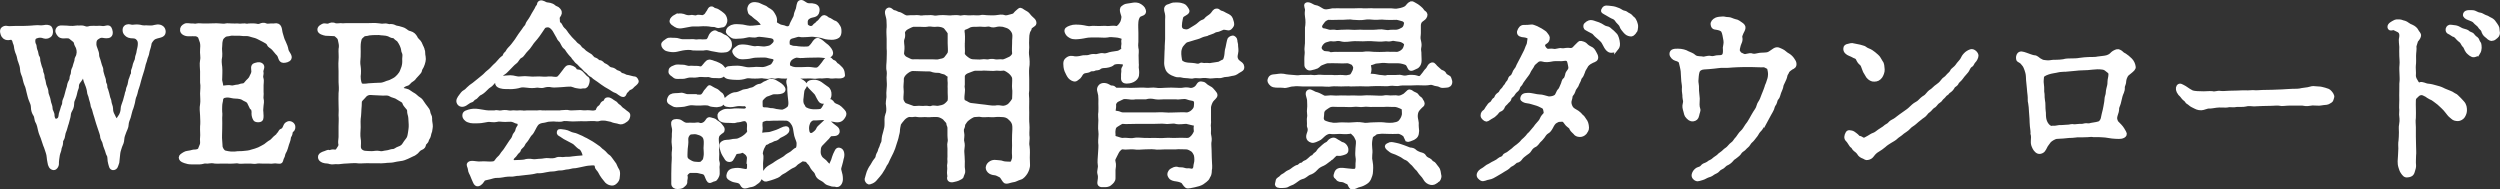
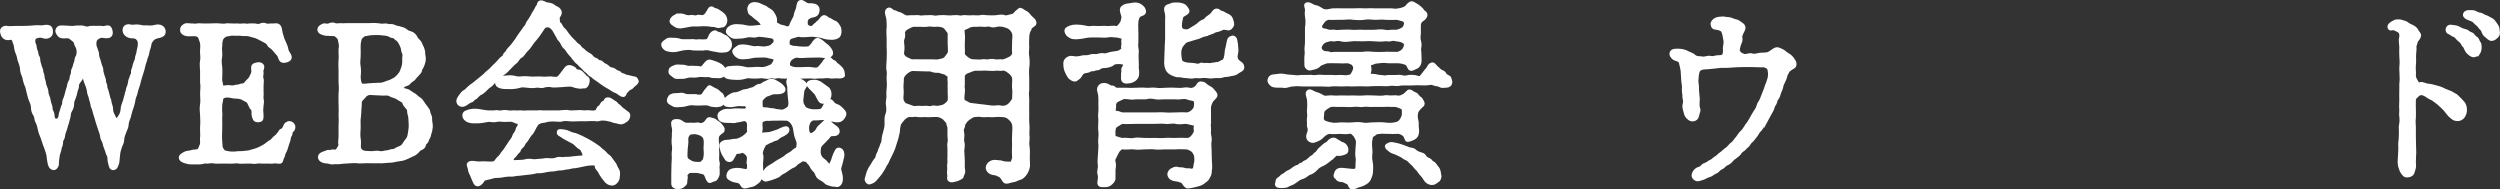
<svg xmlns="http://www.w3.org/2000/svg" id="_レイヤー_2" viewBox="0 0 655.84 49.7">
  <rect x="0" y="0" width="655.84" height="49.7" fill="#333333" stroke="none" />
  <defs>
    <style>.cls-1{fill:#fff;stroke:#fff;stroke-miterlimit:10;}</style>
  </defs>
  <g id="_表示">
    <g>
      <path class="cls-1" d="M6.85,7.3c.65,0,.8-.1,1.5-.1,.3,0,.8-.1,1.5-.1,.45,0,.85,.1,1.55,0,.35-.05,.85-.21,1.55,.05,.5,.21,.7,1.8,0,2.22-.7,.46-1.15,.31-1.8,.1-.35-.1-.95-.15-1.6,.1-.55,.15-.8,.52-.8,1.24,.05,.93,.35,.98,.35,1.24,0,.41,.15,1.08,.4,1.6,.1,.26,.1,.98,.35,1.29,.35,.46,.1,.88,.3,1.34,.1,.26,.2,.93,.35,1.29,.25,.52,.35,.88,.35,1.29,.05,.36,.35,.67,.35,1.34,0,.57,.25,.77,.3,1.29,.1,.62,.15,.93,.35,1.34,.15,.31,.35,.88,.35,1.29,0,.52,.15,.67,.35,1.34,.2,.46,.25,1.03,.35,1.44,.05,.31,.4,.88,.4,1.6,0,.67,.55,1.08,.5,1.86,.1,1.13,.7,1.39,1,1.29,.3-.1,.95-.21,1.05-1.29,0-.52,.4-1.34,.5-1.86,.15-.72,.5-.93,.45-1.55-.05-.41,.3-.98,.45-1.44,.2-.57,.25-1.03,.35-1.29,.1-.36,.2-.82,.4-1.34,.15-.62,.05-.62,.35-1.29,.2-.31,.45-.83,.4-1.34,0-.26,.35-.57,.35-1.29,0-.62,.25-.88,.4-1.29,.1-.36,.25-.98,.4-1.34,.25-.57,0-.72,.35-1.29,.2-.31,.3-.72,.35-1.24,.05-.88-.3-1.65-.5-1.91-.25-.36-.15-.98-.6-1.29-.25-.15-.75-.67-1.1-.88-.5-.31-1.45-.1-1.95-.15-.4-.05-.7-.1-1-.52-.3-.41-.7-.93-.2-1.55,.4-.46,.95-.31,1.4-.31,.5,0,1.25,.05,1.7,.1,.4,.05,1.15,0,1.9-.1,.6,.05,1.4-.1,1.8,.1,.55,.26,.95,.21,1.65,0,.3-.05,1.3,0,1.65,0,.7-.05,.9-.05,1.65,.05,.6,.05,1.4-.46,1.75,.05,.25,.36,.6,1.55,0,1.96-.45,.31-1.35,.16-1.65,.1-.55-.1-.9,0-1.25,.21-.4,.26-.95,.46-1.05,1.44-.1,.93,.15,1.34,.35,1.91,.2,.62,.35,.83,.35,1.39s.15,.77,.35,1.39c.2,.62,.25,.83,.4,1.39,.2,.62,.4,.77,.35,1.39,0,.36,.3,1.08,.35,1.39,.2,.67,.35,.77,.35,1.34,0,.72,.4,.83,.35,1.39s.25,.77,.35,1.34c.05,.26,.25,.72,.35,1.34,.05,.46,.4,.88,.4,1.44,.05,.52,.4,1.13,.4,1.65,0,.77,.15,1.24,.5,1.86,.3,.62,.55,1.24,1,1.29,.2,0,.55-.62,1-1.29,.35-.62,.5-1.39,.5-1.86,0-.52,.3-1.08,.45-1.6,.25-.57,.3-1.19,.4-1.39,.25-.62,.2-1.08,.4-1.39,.15-.26,.05-.72,.35-1.29,.15-.31,.25-.62,.35-1.34,.05-.57,.25-.67,.4-1.29,.1-.57,.45-.57,.35-1.29-.05-.46,.2-.62,.35-1.34,.05-.36,.2-.88,.4-1.29,.35-.62,.25-.93,.35-1.34,.1-.46,.3-.72,.35-1.29,.05-.52,.35-1.19,.35-2.11,0-.72-.15-1.13-.75-1.65-.55-.36-1.1-.26-1.55-.31-.9-.1-1.2-.52-1.5-.88-.2-.26-.25-.83-.15-1.19,.25-.46,.4-.57,1.1-.62,.3,0,.5,.15,.95,.15,.4,0,.95-.15,1.65-.05,.3,0,.9,.26,1.5,.21,.7-.05,1.45,.1,2.15,0,.6-.1,1.7-.57,2.5,.16,.5,.46,.6,1.5-.05,1.86-.5,.26-.8,.26-1.3,.41-.35,.1-.8,.21-1.2,.62-.45,.52-.8,.98-.8,1.55-.1,.62-.45,1.44-.5,1.86-.1,.88-.45,1.29-.55,1.86-.1,.57-.45,1.19-.55,1.91-.1,.57-.35,1.24-.55,1.91-.2,.67-.35,1.08-.55,1.86-.2,.72-.35,1.45-.55,1.91-.25,.52-.3,1.29-.55,1.91-.35,.67-.4,1.5-.5,1.91-.15,.57-.35,1.39-.6,1.91-.15,.36-.3,1.29-.5,1.91-.25,.62-.55,1.39-.55,1.91,0,.77-.45,1.44-.6,1.91-.3,.83-.5,1.24-.55,1.96-.05,.88-.25,1.13-.55,1.86-.15,.52-.45,1.29-.5,1.81-.15,.93-.15,1.86-.25,2.42-.35,.98-.35,1.39-1,1.55-.75,.1-.75-.77-.95-1.34-.25-.72-.05-1.7-.4-2.17-.25-.36-.3-.98-.6-1.65-.2-.46-.4-1.03-.5-1.6-.05-.36-.6-.98-.6-1.7,0-.31-.35-1.24-.5-1.7l-.55-1.65c-.15-.41-.35-1.24-.5-1.7-.15-.46-.45-1.39-.5-1.7-.1-.62-.45-.82-.5-1.65-.15-.77-.4-1.29-.45-1.7-.1-.62-.4-.83-.45-1.65,0-.26-.3-1.34-.5-1.75-.15-.36-.6-1.34-.6-2.22,0-.26-.05-.36-.2-.36-.2,0-.45,.26-.55,.52-.15,.41-.25,.52-.65,1.08-.3,.36-.65,.83-.6,1.5,.05,.31-.2,.62-.35,1.24-.15,.52-.15,.88-.45,1.65-.35,.83-.45,.98-.45,1.7,0,.77-.3,1.29-.5,1.65-.45,.72-.35,1.39-.45,1.7-.2,.62-.35,1.44-.45,1.7-.25,.57-.3,1.13-.5,1.65-.3,.67-.4,1.03-.5,1.75-.1,.83-.6,.93-.5,1.7,0,.72-.4,1.19-.4,1.55-.05,.62-.3,.93-.45,1.65-.05,.36-.25,1.5-.25,2.11,.1,.67-.4,1.39-.85,1.39-.75-.05-1.05-.77-1.15-1.55-.25-1.08-.15-1.75-.45-2.58s-.4-1.34-.7-1.96l-.65-1.96c-.2-.57-.5-1.08-.7-2.01-.1-.62-.35-1.55-.6-2.01-.45-.62-.25-1.39-.65-1.96-.35-.52-.6-1.19-.6-2.01,0-.62-.25-1.19-.6-2.01-.2-.46-.35-1.24-.55-1.96-.2-.67-.2-1.24-.6-2.01-.25-.57-.4-1.45-.55-2.01-.1-.36-.55-1.13-.55-1.96,0-.57-.25-1.39-.5-2.01-.25-.46-.25-1.24-.55-1.96-.3-.62-.5-1.44-.55-2.01-.05-.57-.35-.98-.4-1.34-.1-.41-.2-.52-.55-.83-.3-.26-1.55,.57-2.35-.62-.2-.31-.6-1.39-.1-1.8,.65-.52,1.1-.21,1.65-.21s.95-.05,1.55-.05h2.9Z" />
      <path class="cls-1" d="M65.39,27c-.15-.31-.25-.46-.7-.72-.25-.16-.45-.16-1.05-.57-.45-.21-.85-.26-1.25-.31-.25-.05-1,0-1.6-.16-.45-.1-1.15-.26-1.95-.05-.45,.1-.8,.52-.8,.88,0,.41-.25,.98-.25,1.75,0,.67-.05,.98,0,1.55,.1,.62,0,1.08,0,1.55,.05,.83,0,1.91,0,2.99s-.1,2.11,0,2.94c.1,.82,.05,1.55,.15,1.86,.1,.31,.35,.77,.65,1.03,.25,.26,.5,.26,1.2,.41,.55,.1,.95,.15,1.85,.1,.95-.16,1.65-.05,2.35-.16,.5-.05,1.45-.1,2.05-.36,.75-.21,1.2-.31,1.9-.62,.65-.31,1-.52,1.65-.88,.55-.41,.85-.72,1.5-1.08,.45-.26,.75-.82,1.45-1.34,.45-.26,.4-.57,.7-.77,.3-.21,.1-.57,.75-.83,.35-.15,.5-.36,.75-.93,.2-.46,.25-.67,.8-.93,.55-.26,1.25,.16,1.4,.67,.05,.26,.15,.82-.35,1.19-.4,.21-.3,.98-.45,1.19-.4,.46-.3,.83-.4,1.19-.05,.26-.2,.62-.4,1.19-.2,.57-.35,1.5-.85,2.27-.25,.52-.15,.77-.4,1.19-.25,.36-.25,.93-.45,1.13-.2,.21-1.2-.05-1.6,0-.7,.1-1.2,.1-1.55,.05-.35-.05-1,.05-1.55,0-.7-.05-1.35-.05-1.55,0-.35,.1-.9,.1-1.6,0-.7-.05-1.05,.05-1.55,0-.6,0-1.3,.1-1.6,0-.5-.16-.95,0-1.55,0-.6,.05-.9,0-1.55,0h-1.6c-.7,0-1.1,.05-1.5,0-.75-.16-1.2-.1-1.55-.05-.65,.16-1-.1-1.55,.1-.75,.21-1.15,.15-1.6,.15h-1.6c-.65,0-.95-.1-1.65-.31-.9-.31-1.05-.57-1.1-.98,0-.36,.4-.62,1.1-1.03,.3-.21,1.05-.26,1.5-.36,.45-.1,.65-.21,1.1-.21s1.2-.15,1.35-.57l.5-1.24c.15-.57-.05-1.24,.05-1.86,.1-.72-.05-1.81,0-2.89,.1-.67,.05-1.91,0-2.89-.05-1.08-.2-1.91,0-2.89,.15-.98,0-1.75,0-2.89,0-.83,.2-1.86,0-2.89-.05-.72,.05-1.7,0-2.89,0-.88-.2-1.86,0-2.89,.2-.83-.1-1.81,0-2.84,.05-.57,.1-1.19-.05-1.91l-.45-1.29c-.1-.36-.6-.67-1.05-.77-.65-.05-1.15,0-1.95,0-1.05,0-1.7-.52-1.75-1.03-.05-.72,.25-.98,.8-1.29,.45-.26,1-.05,1.55-.05,.75-.05,1.05,.16,1.55,0,.6-.1,1,0,1.55,0h1.55c1,0,1.9-.1,2.95,0,.65,0,1,.16,1.5,0,.4-.1,1.15,0,1.55,0,.7,.05,1.1,0,1.5,0,.55,.05,.8,.1,1.5,0,.7-.1,.8,.21,1.55,0,.25-.05,.9,0,1.5,0,.45,0,.9,.31,1.55,0,.3-.15,.9-.31,1.5,0,.35,.16,1.25-.05,1.55,0,.65,.1,.95-.21,1.5,.05,.7,.36,.6,1.6,.8,2.11,.25,.67,.35,1.5,.75,2.17,.4,.88,.6,1.34,.75,2.17,.15,.72,1.15,1.55,.75,2.22-.3,.46-1.05,.62-1.6,.62-.95-.05-.75-1.19-1.35-1.81-.35-.31-.9-1.08-1.25-1.44-.5-.57-1.05-.62-1.25-1.19-.2-.46-.7-.67-1.25-.98l-1.4-.72c-.7-.36-.9-.36-1.65-.57-.35-.1-1.1-.41-1.85-.31-.45,.05-1.45-.16-2.1-.1-.85,.05-1.45-.1-1.9,.05s-1,.05-1.45,.36c-.3,.21-.7,.57-.85,.98-.2,.62-.25,1.19-.25,1.81-.15,.93,.1,1.8,0,2.73-.25,1.08-.1,1.96,0,2.78,.1,1.13,0,2.01,0,2.89-.05,.46,0,.93,.2,1.6,.1,.72,.1,.88,.5,.88,.6,0,1.4-.26,2.2-.05,.45,.1,1.15-.21,1.65-.21,.4,0,.85-.31,1.3-.31,.35,0,.65-.15,.95-.57,.45-.62,1.1-.93,1.35-1.7,.25-.57,.4-.62,.5-1.34,0-.52-.35-1.55,.45-1.75,.45-.1,1.05-.41,1.65,0,.65,.46,0,1.19,.05,1.8,.2,.83-.25,1.08,.05,1.8,.15,.36,0,1.45,0,1.75v1.7c.1,.77-.1,1.44,0,1.81,.2,.77,.05,1.29,0,1.75-.05,.88-.15,1.19-.05,1.81,.05,.62,.1,1.39-.05,1.8-.2,.46-1.45,.41-1.65,.05-.4-.67-.45-1.34-.4-1.86,0-.67-.2-.93-.5-1.44l-.6-1.03Z" />
      <path class="cls-1" d="M110.92,13.02c.2,.52,.05,1.13,.25,1.91,.15,.67-.1,1.65-.45,2.42-.05,.21-.5,.72-.5,1.08-.05,.36-.25,.52-.65,.98-.3,.36-.7,.72-.8,.88-.25,.41-.6,.62-1,.88-.45,.26-.55,.77-1.1,.88-.5,.1-1.25,.57-1.25,.98-.05,.72,.95,.57,1.6,.88,.55,.31,.9,.67,1.45,.93,.35,.16,.95,.83,1.25,.98,.75,.41,.95,.93,1.1,1.13,.25,.41,.7,.98,.9,1.24,.35,.46,.65,.77,.7,1.39,.1,.62,.5,.93,.45,1.5-.05,.52,.1,1.19,.15,1.6,.1,.67-.1,1.13-.1,1.44,0,.36-.25,.62-.35,1.34-.1,.57-.4,.77-.55,1.24-.1,.62-.65,.72-.75,1.19-.1,.46-.15,.72-.9,1.03-.55,.21-.8,.72-1.05,.93-.4,.26-.55,.52-1.15,.72-.55,.21-.85,.46-1.3,.62-.5,.21-1.15,.52-1.85,.57-.55,.05-1.55,.26-2,.36-.5,.1-1.4,.05-2,.16-.85,.1-1.1,.05-1.9,.05h-1.8c-.75,0-1.15-.05-1.75,0-.45,0-1.3,.1-1.8,0-.7-.1-1.1,0-1.8,0-.4,.05-1.05,.05-1.75,.1-.5,0-1.35,.21-1.75,.15-.4-.1-1.4,.15-1.8,0-.75-.31-1.15-.1-1.85-.36-.6-.21-.9-.57-.9-.98,0-.46,.2-.67,.9-.98,.8-.21,1.2-.57,1.5-.41,.2,.1,.85-.21,1.1-.16,.75,.16,1.05,0,1.35-.57,.15-.26,.65-.83,.5-1.29-.1-.36-.05-1.03,.05-1.86v-2.84c0-.88,.1-1.8,0-2.89,.05-.83,.05-1.75,0-2.89-.05-1.08,0-1.75,0-2.89,.15-1.08,.05-2.11,0-2.94-.05-.82,.05-1.65,0-2.89,0-.67-.1-1.75,0-2.84,.1-1.03-.05-2.17,0-2.89,.15-.67,.1-1.24-.05-1.86-.1-.67-.2-.98-.45-1.29-.25-.26-.8-.77-1.05-.77-.45-.05-1.75-.05-2.3-.1-.5-.1-1.65-.36-1.7-1.03-.05-.67,.65-.98,1.1-1.19,.35-.15,.9,.21,1.5-.05,.3-.16,.9-.36,1.5-.05,.35,.15,1.25,0,1.5,0,.65,.1,.85,0,1.5,0h5.75c1,0,1.55-.1,2.75,.05,.6,.1,1,.15,1.4,.05,.65-.1,1.15,.21,1.45,.16,.25-.05,.85-.05,1.4,.26,.35,.21,.85,.16,1.35,.36,.3,.1,.9,.21,1.3,.52,.5,.36,.7,.57,1.25,.67,.8,.21,1.2,.67,1.5,1.19,.25,.67,.95,1.03,1.15,1.5l.75,1.7Zm-16.81,7.07c0,.98,.3,2.17,.6,2.27,1,.26,1.75-.05,2.65-.05,.55,0,1.15-.1,2-.1,.75,0,1-.05,1.7-.31,.65-.31,1.15-.31,1.65-.62,.2-.1,1-.46,1.35-.82,.45-.41,.65-.62,1.05-1.19,.35-.52,.4-.98,.7-1.65,.2-.72,.25-1.24,.2-2.17,0-.52,.2-1.13-.1-1.7-.2-.31-.15-.88-.35-1.39-.15-.36-.25-.72-.55-1.19-.3-.46-.4-.72-.8-.93-.45-.26-.55-.67-1-.72-.55,0-.95-.36-1.25-.46-.5-.15-.7-.21-1.45-.26-.6,0-.95-.16-1.65-.1-.6,0-1.5,0-2.05,.1-.75,.26-1.15,.05-1.55,.41-.45,.36-.75,.62-.9,1.08-.1,.36-.25,1.03-.25,1.96,0,.77,.05,1.96,0,2.58-.1,.98-.15,1.8,0,2.58,.1,.67,.15,1.65,0,2.68Zm13.51,10.88c-.05-.72-.25-1.03-.3-1.5,0-.67-.05-.88-.5-1.34-.25-.31-.7-.82-.75-1.08-.1-.46-.4-.62-.95-.93l-1.2-.72c-.45-.21-1.1-.31-1.4-.52-.45-.31-1.05-.36-1.6-.31-.45,.05-1.3-.05-1.8-.05-.75,0-1.55-.1-1.85-.1-.7-.05-1.35,.26-1.8,.88-.45,.57-1.05,.88-1.05,1.5,0,.77-.05,1.19-.1,1.81-.05,.72-.05,1.39-.1,1.75-.2,1.19-.1,1.91-.1,3.04-.05,.83-.15,2.27,0,2.99,.15,.62,.05,1.7,.05,2.01,0,.52,.1,.77,.4,1.13,.15,.15,.5,.41,1.05,.52,.45,.05,1.3,.1,1.9,.1,.65,0,1.25-.21,2.05-.05,.6,.21,1.15-.1,1.9-.16,.65-.05,1.1-.36,1.7-.36,.5,0,.95-.52,1.5-.67,.55-.15,1.1-.57,1.3-.93,.4-.57,.5-.83,.95-1.34,.4-.52,.45-.88,.6-1.75,.05-.46,.25-1.34,.2-2.22l-.1-1.7Z" />
      <path class="cls-1" d="M125.93,20.81c.55-.46,1.2-.93,1.5-1.29,.4-.46,1-.82,1.5-1.34,.55-.57,1.05-1.13,1.4-1.39,.3-.26,1-1.19,1.4-1.5,.2-.15,.6-.31,.7-.83,.1-.36,.5-.41,.7-.88,.3-.62,.8-.93,1.4-1.7,.45-.62,.95-1.19,1.3-1.8,.35-.52,.8-1.24,1.25-1.8,.25-.31,.25-.36,.65-.93,.35-.46,.5-.46,.6-.93,.1-.41,.7-1.03,1.15-1.86,.2-.36,.6-1.13,1.1-1.91,.25-.36,.35-.83,.6-1.03,.3-.21,0-.72,.55-.98,.5-.21,1.2,.36,1.6,.46,.5,.1,1.35,.05,2.05,.72,.35,.31,.85,.31,1.15,.72,.15,.21,.4,.36,.35,.93-.05,.46-.6,.88-.55,1.29,.1,.72-.05,1.29,.35,1.5,.4,.21,.45,.88,1,1.39,.6,.46,.8,1.03,1.3,1.6,.4,.52,1,1.19,1.35,1.5,.4,.31,.6,.72,.9,.93,.4,.26,.7,.46,.95,.88,.4,.52,.65,.46,.95,.83,.35,.41,.6,.46,1,.77,.5,.36,.8,.41,1,.72,.45,.52,.65,.67,1,.72,.3,.05,.75,.67,1.05,.67,.65,0,.85,.52,1.1,.67,.3,.21,.6,.21,1.05,.62,.25,.26,.6,.57,1.1,.62,.35,.05,.7,.21,1.1,.57,.25,.21,.9,.26,1.1,.57,.3,.41,.85,.36,1.1,.52,.35,.26,.75,.31,1.1,.36,.55,.1,1.15,.36,1.65,.36,.25,0,.7,.67,.55,.93-.2,.36-.65,.67-.95,.93-.3,.31-.35,.52-1.05,.77-.25,.1-.4,.46-.85,.83-.25,.21-.35,.93-.65,.93-.7,0-1.35-.88-1.95-1.03-.55-.15-1.2-.72-1.8-1.03-.45-.21-1.15-.67-1.8-1.13-.65-.46-1.3-.98-1.75-1.24-.4-.21-.65-.62-1-.77-.5-.21-.7-.57-.95-.83-.3-.31-.6-.41-.95-.83-.4-.52-.65-.62-.9-.88-.4-.36-.5-.62-.9-.88s-.55-.67-.85-.93c-.35-.31-.25-.52-.8-.98-.25-.21-.35-.46-.8-.98-.35-.46-.4-.72-.75-.98-.4-.31-.5-.57-.75-1.03-.15-.21-.2-.57-.7-1.03-.3-.26-.3-.57-.65-1.08-.25-.36-.5-.98-.85-1.5-.5-.67-.95-1.03-1.4-1.13-.4-.05-1.1,0-1.4,.41-.2,.31-.5,.72-.8,1.19-.45,.72-.85,1.19-1.2,1.65-.6,.72-1,1.13-1.3,1.65-.35,.57-.95,1.29-1.3,1.6-.5,.46-.9,1.34-1.4,1.55-.7,.31-.9,1.19-1.45,1.55-.7,.52-1,.98-1.5,1.44-.6,.57-1.1,1.19-1.5,1.39-.55,.31-1.15,1.08-1.45,1.34-.55,.52-1.2,.88-1.55,1.39-.4,.57-1.1,.77-1.45,1.24-.25,.31-1.25,1.19-1.6,1.34-.75,.26-1.05,1.03-1.55,1.24-.5,.15-.5,.62-.95,.72-.45,.1-.85,.46-1.2,.67-.7,.57-1.55,.67-2,0-.4-.67,0-1.24,.55-1.96,.25-.31,.5-.77,1-1.03,.55-.31,.55-.46,.9-.77,.3-.31,1.05-.93,1.5-1.19l1.6-1.29Zm21.61,8.61c.55,0,1.1-.21,1.75,0,.45,.1,1.25,0,1.8,0,.5,0,1.1-.1,1.7,0,.6,.1,1.25-.05,1.7,0,.7,.05,1.1,.16,1.65,0,.5-.1,.65-.36,.8-.88,.1-.31,.5-.36,.8-.83,.2-.36,.3-.72,.8-.83,.4-.05,.2-.77,.8-.83,.75-.1,1.15,.52,1.8,.83,.5,.21,.55,.62,1,.88,.35,.16,.65,.67,.95,.88,.8,.52,.9,.77,1.45,1.08,.4,.21,.35,.62,.2,1.08-.2,.67-.65,.77-1.15,1.13-.7,.36-1,.16-1.55,0-.5-.1-1.05-.15-1.7-.46l-1.5-.31c-.35-.05-1.2-.05-1.5,.05-.65,.21-.8,.1-1.4,.05-1.2-.05-2.05,.1-2.85,.05s-1.85,.05-2.8,.05c-1.1,0-2.15-.26-2.8,0-.25,.1-.9,.1-1.6,.05-.8-.1-1.15,0-1.65,0-.7,0-.95,.21-1.65,.31-.5,.05-1.3,.16-1.85,.83-.2,.26-.5,.77-.75,1.29-.25,.46-.5,1.03-.9,1.34-.3,.31-.65,.98-.9,1.34-.35,.57-.7,.72-.95,1.34-.15,.46-.95,.88-1.05,1.34-.05,.41-.4,.57-.65,.83-.3,.36-.4,.67-.85,1.03-.85,.77-.3,1.5,.25,1.44,1.2-.05,2.05-.05,2.65-.16,.6-.21,1.3-.26,2.2-.1,.5,.1,1.35-.1,2.05-.1,.6,0,1.35-.26,2.05-.16s1.6,.05,2.05-.16c.75-.36,1.45,0,2.1-.15,.5-.1,1.15,.05,2.15-.15,.55-.1,1.7-.16,2.8-.26,.25,0,.4-.41,.25-.93-.2-.57-.55-1.44-1.05-1.6-.25-.1-.95-.77-1.2-1.03-.25-.31-.9-.62-1.3-.83l-1.55-.82c-.55-.31-.85-.62-1.2-.77-.5-.26-.35-.41-.35-.72,.05-.36,.7-.15,1.6-.05,.8,.1,1.45,.67,2.2,.77,.7,.1,1.15,.41,1.7,.62,.6,.21,.95,.52,1.6,.77l1.55,.88c.55,.31,1.25,.88,1.45,.98,.45,.21,.9,.88,1.45,1.19,.6,.46,.85,.98,1.3,1.24,.4,.21,.65,.67,.9,.98,.2,.26,.45,.62,.9,1.24,.15,.26,.35,.93,.65,1.34,.3,.36,.3,.98,.25,1.44-.05,.57-.05,1.08-.4,1.5-.5,.57-.8,.77-1.3,.72-.55-.1-.85-.21-1.3-.62-.2-.21-.6-.72-.9-1.13-.25-.31-.65-.98-.85-1.39-.2-.46-.85-.93-.85-1.34-.05-1.13-1.35-.77-1.75-.77-.6,0-1.6,.21-2.45,.41-.8,.15-1.3,.31-1.85,.31-.5,0-1.25,.31-1.8,.31-.4,0-1.2,.31-1.8,.26-.55-.05-1.3,.26-1.85,.26-.8,0-1.15,.1-1.8,.21-.45,.1-1.25,.26-1.8,.26-.7-.1-1.1,.16-1.85,.26-.4,.1-1.05,.1-1.8,.21l-1.8,.21c-.45-.05-1.5,.26-1.85,.21-.45-.05-1.4,0-2.4,.21-.95,.21-1.6,0-2.45,.26-.6,.16-1,.31-1.6,.41-.7,.16-.85,.21-1.05,.57-.2,.26-.55,.93-1.25,1.08-.3,.05-.6-.1-.85-.72-.25-.62-.55-1.19-.7-1.65-.15-.46-.55-.88-.6-1.65-.05-.67-.5-.98-.2-1.39,.4-.52,1.9-.1,2.55-.1,.6,0,.85-.05,1.35-.05,.95,0,2.05,.21,2.85-.1,.3-.1,.7-.93,1.15-1.29,.5-.36,.85-1.13,1.15-1.44,.4-.41,.65-.88,1-1.39,.2-.31,.6-.88,.95-1.44,.25-.36,.65-.72,.85-1.44,.1-.52,.65-.77,.8-1.5,.05-.36,.35-.88,.55-1.13,.15-.26,.05-.98-.35-1.08-.6-.05-.85-.36-1.5-.52-.45-.1-1.4,0-1.75,0-.8,.05-1.65-.21-2.3,0-.8,.21-1.75-.05-2.3,0-.55,.05-1.65,.36-2.5,.36-1.05,0-1.9,.1-2.6-.21-.7-.21-1.15-.88-1.15-1.19,0-.57,.05-.88,1.15-1.19,.9-.26,1.6-.31,2.6-.16,.6,.05,1.85,.36,2.5,.36h1.75c.7-.21,1,.16,1.8,0,.45-.1,1.05-.15,1.75,0,.65,.16,1.25-.1,1.75,0,.55,.1,.95-.05,1.8,0,.65,.16,1.35-.05,1.75,0h1.8c.6,.1,1.05-.15,1.75,0,.75,.05,1.05,0,1.8,0h3.55Zm-16.06-8.87c.55-.21,1.65-.31,2.4-.31,.95,0,1.65,.41,2.5,.31,1-.1,1.7-.1,2.55,0,.7,.1,1.7,0,2.5,0,.85,0,1.45,.16,2.55,0,.8-.1,1.7,.31,2.4,0,.4-.16,1.1-1.19,1.35-1.5,.5-.57,.85-1.34,1.35-1.45,.65-.15,1.6,.36,1.75,.72,.1,.26,.2,.36,.75,.41,.45,0,.8,.21,1.25,.72,.4,.41,.75,.88,1.05,1.03,.45,.21,.35,.83,.2,1.34-.15,.52-.4,.93-.85,.88-.65-.05-.7,.16-1.25,.05-.4-.05-1.1-.15-1.4-.31-.25-.1-.75-.26-1.2-.21-1,0-1.65,.15-2.3,.15-.8,0-1.65,.15-2.2,.05-.9-.21-1.6-.1-2.15,.05-.9,.31-1.3-.1-2.15,.05-.55,.1-1.55,.1-2.1,0-.5-.05-1.55-.21-2.1,0-.6,.21-1.75,.36-2.5,.36-.75-.1-1.6,.1-2.6-.21-.65-.21-.95-.52-.9-1.08,0-.31,.2-.67,1.1-1.08Z" />
      <path class="cls-1" d="M180.56,10.8c.6,0,1.2-.1,1.6,0,.6,.15,1.05-.05,1.55,0,.35,.05,.8,.05,1.55,0,.6-.05,.85-.67,1.05-1.19,.15-.41,.55-.98,1.1-1.13,.45-.1,.55,.36,1.2,.41,.45,.05,.95,.57,1.45,.72,.7,.26,.95,.88,1.2,1.08,.2,.21,.3,.98,.25,1.34-.1,.57-.5,1.08-1.1,1.19-.4,.05-1.05,.15-1.75,.05-.65-.1-1.6-.31-2-.36-.45-.1-1.1-.36-1.8-.21-.4,.1-1.1,.05-1.5,.05-.65-.05-1.15,.05-1.45,0-.9-.26-2.05-.15-2.9,0-.45,.05-1.4,.36-1.95,.41-.7,.05-1.25,0-2-.21-.65-.16-1.1-.83-1.1-1.19-.05-.52,.5-.72,1.1-1.19,.5-.36,1.2-.1,2-.15,.65-.05,1.35,.36,1.95,.36h1.55Zm1.7,14.44c.45,0,1.3,.21,1.8,0,.55-.21,.8-.93,1-1.19,.85-.93,.95-1.29,1.15-1.19,.3,.21,.65,.36,.9,.52,.3,.21,.95,.36,1.25,.72,.5,.57,.95,.67,1.05,.98,.05,.31,.45,1.08,.3,1.44-.1,.26-.2,.83-.9,.98-.65,.16-.95,.16-1.3,.1-.3-.05-1.05-.05-1.45-.31-.25-.16-.95-.16-1.35-.16-.55,.05-1.55,.1-2.15,.05-.8-.05-1.3-.15-2.05,.05-.85,.26-1.45,.36-1.95,.36-.9,0-1.35,.21-2-.21-.7-.41-1.2-.57-1.1-1.19,.2-.62,.3-.98,1.1-1.19,.55-.1,1.5-.05,2-.16,.7-.1,1.1,.36,1.9,.36h1.8Zm4.8-8.87c.35,.1,.95,.31,1.45,.57,.4,.21,.75,.36,1.15,.93,.2,.21,.55,.57,.3,1.24-.25,.77-.9,1.03-2.05,.88-.6-.05-1,.05-1.5-.15-.65-.26-.9-.05-1.35-.1-.75,0-1.5-.15-2.1,.05-.85,.15-1.35,0-2.05,.05-.7,.05-1.4,.41-1.95,.36-.6-.1-1.5,.21-2-.21-.6-.57-1.1-.62-1.1-1.19,0-.62,.2-.88,1.1-1.19,.75-.36,1.2-.1,2-.15,.6-.05,1.4,.41,1.95,.31,.4-.1,.9,.05,1.7,0,.75-.05,1.1,.36,1.65,0,.35-.21,.9-1.13,1.4-1.5,.4-.26,1-.05,1.4,.1Zm-9.81-12.07c.7-.31,1.15-.36,2-.16,.55,.21,1.1,.46,1.95,.31,.5-.16,1.15,.26,1.65,0,.35-.21,1.3,.1,1.6,0,1-.36,1-.93,1.4-1.39,.15-.16,.35-.98,.9-.88,.25,.05,.4,.41,.95,.46,.2,0,1,.46,1.3,.72,.45,.41,.8,.52,1.05,1.03,.3,.62,.3,1.03,.2,1.39-.25,.77-.5,.93-.9,.93-.3,0-.95,.26-1.25,.1-.6-.31-.9-.21-1.45-.26-.4-.05-.75-.16-1.3-.16-.65-.05-1.25,0-2.1,.05s-1.45-.05-2.05,.05c-.8,.15-1.3,.26-1.95,.36-.75,.15-1.35,.21-2-.21-.75-.52-1.15-.67-1.1-1.19,0-.31,.5-.88,1.1-1.19Zm-.65,41.36c0-.77,.05-1.6,.05-2.53,0-.62,.15-1.44,.05-2.58-.05-.62,.25-1.5,.05-2.48-.2-1.24,.05-1.75,0-3.04,0-.26,.15-.88,0-1.5-.1-.41-.35-1.34-.05-1.6,.3-.26,1.3-.31,1.85,.05,.55,.36,1.05,.77,1.7,.72,.4-.05,1.15,0,1.6,0,.75,.05,1.2-.21,1.55,0,.65,.26,1.5-.15,1.85-.62,.35-.36,.45-.93,1-.83,.2,0,.35,.15,.95,.26,.3,.05,.65,.52,1.15,.77,.35,.21,.65,.57,.9,.93,.4,.52,.35,.52,.35,.88,0,.41-.3,.41-.5,.57-.45,.36-.8,.62-.95,1.13-.2,.77,0,1.39,0,2.01,0,.57-.05,1.29,0,1.7,.15,1.24-.15,2.27,.1,2.94,.2,.52,0,1.08,0,1.34,.05,.41,.05,1.13,.05,1.8,0,.57-.6,1.5-.85,1.5-.7,.05-1.1,.62-1.45,.36-.35-.31-.6-1.29-.85-1.7-.1-.21-.3-.41-.85-.57-.5-.05-1.05-.31-1.7-.31h-1.55c-.5,0-1.3,.88-1.2,1.13,.2,.72-.05,1.08-.05,1.5,.1,.77-.4,.93-.7,1.24-.3,.36-1.2,.36-1.4,.36-.5,.05-1.1-.31-1.1-.83v-2.63Zm8.46-9.08c-.15-.67-.4-.93-.75-1.19-.3-.26-1-.52-1.5-.62-.65-.15-.9,0-1.55,0-.5,0-1.25,.83-1.2,1.81,.1,1.03-.1,1.7-.15,2.47,0,.41-.1,1.5-.05,2.12s.5,.93,.85,1.13c.4,.26,1.05,.62,1.6,.62,.6,0,.9,.15,1.55,0,.25-.05,.35-.21,.8-.67,.3-.26,.35-.93,.4-1.19,.15-.67,0-1.65,0-2.22,0-.46,.15-1.55,0-2.27Zm11.41,5.11c.05-.46-.2-1.19-.7-1.55-.5-.36-.8-.72-1.35-.46-.5,.26-1.3,.05-1.6,.46-.25,.36-.3,.67-.65,1.19-.3,.46-.25,.67-.85,.67-.75-.05-.75-.57-1.35-1.39-.4-.62-.6-1.5-.7-1.86-.25-1.08,.3-1.24,.5-1.34,.6-.36,1.2-.15,2.05-.36,.6-.21,1.45-.05,2-.31,.7-.31,.95-.41,1.75-1.03,.45-.41,1.1-.93,.9-1.5-.1-.36,.05-.98,0-1.6-.05-.72-.5-1.19-.9-1.29-.65-.16-1.35,.26-1.8,.26-.75,0-.95,.31-1.5,.21-1.1-.1-1.9,0-2.5-.15-.9-.26-1-.67-1.05-1.24-.05-.36,.1-.72,1-1.13,.8-.41,1.45-.1,2.4-.26,.95-.15,1.25-.05,2.25-.05,.7,0,1.2,.21,1.75-.41,.3-.31-.25-1.19-.65-1.19-.75,.1-1.25-.1-2.05,0-.3,0-1.05,.26-1.85,.26-.65-.1-1.35,0-1.4-.62-.1-.82,.4-.98,1-1.55,.8-.57,1.3-.77,1.9-.77,.4,0,1.3-.36,1.7-.57,.35-.26,1.25-.21,1.65-.41,.65-.31,.9-.15,1.5-.52,.45-.31,.85-.67,1.55-.72,.5-.05,1.05-.67,1.5-.77,.4-.05,.8-.62,1.5-.52,.7,.1,1,.36,1.8,.83,.7,.41,1.3,1.03,1.3,1.5,0,.52-.9,.72-1.5,.72-1.05,0-1.15,0-1.4,.05-.4,.1-.95,.41-1.55,.57-.25,.05-.8,.46-1.4,1.19-.2,.21-.2,.88-.15,1.81,.05,.62,.5,.88,1.3,.82,.5,0,1.1,.21,1.35,.21,.6-.05,.9,.15,1.35,.21,.7,.05,1.5,.31,2,.1,.45-.21,.6-.21,1.25-.72,.3-.21,.5-.67,.5-1.39,0-.67-.15-1.34-.2-2.12-.1-.93-.1-1.5-.1-2.12,0-.46-.6-1.65,.05-2.06,.3-.15,1.1,.1,1.45,.05,.6-.05,.95,.16,1.4,.31,.65,.26,1.45,.93,1.3,1.29-.2,.52-.55,.72-.7,1.34-.1,.57-.15,1.29-.2,1.7-.15,.83-.1,1.7,.2,2.12,.3,.36,.2,.67,.75,1.03,.6,.31,.85,.36,1.3,.46,.6,.16,2.2,.1,2.7,0s.9-.83,1.2-1.44c.3-.67,.5-1.08,1.1-1.13,.6-.05,.7,.52,1.1,.88,.65,.46,1.1,.36,1.75,.98,.45,.41,.65,.67,.85,.88,.35,.36,.3,.82,.15,1.08-.2,.41-.55,.93-1,1.13-.45,.21-1.1,.16-1.5,.05-.75-.1-1.25-.21-1.6-.31-.6-.21-.95-.21-1.5-.21s-1.75,.16-2.4,.1c-.7,.05-1.2,.67-1.35,1.03-.35,.83-.4,1.44-.25,2.32,.2,1.08,1.1,1.19,1.75,.62,.4-.26,.9-.77,1-1.13,.15-.41,.55-.67,.75-.88,.35-.36,.95-.93,1.2-1.13,.45-.36,1.05,.26,1.85,.93,.7,.57,1.4,.88,1.4,1.55,.1,1.08-1.5,.72-1.9,.88-.4,.16-.7,.83-1.1,1.13-.25,.21-.75,.83-1.15,1.19-.45,.41-.8,.88-.8,1.7-.1,.83,0,1.34,.35,1.96,.3,.52,.7,.67,1.2,1.13,.3,.31,.7,.88,1.15,1.13,.4,.16,.5-.31,.65-.67,.25-.46,.45-1.03,.6-1.6,.1-.36,.35-.93,.65-1.5,.25-.52,.45-.62,.9-.46,.7,.21,.85,1.39,.5,2.32-.1,.46-.2,1.03-.4,1.65-.15,.52-.35,.98-.2,1.44,.3,1.03,.4,1.5,.4,2.32s-.55,1.86-1.45,1.5c-.25-.1-.75,.05-1.3-.21-.25-.1-.95-.21-1.25-.57-.3-.36-.9-.72-1.15-.83-.5-.26-.9-.57-1.1-1.08-.15-.67-.6-1.08-1-1.5-.3-.26-.65-1.24-1-1.5-.35-.26-.45-.83-1.05-.88-.55-.05-.75-.21-1-.05-.55,.41-1.2,.72-1.5,1.03-.5,.57-.65,.52-1.25,.82-.25,.1-.7,.46-1.35,.88-.55,.46-1,.52-1.5,.93-.6,.62-1.1,.72-1.75,.98-.5,.21-1.15,.36-1.7,.52-.5,.16-.7,.16-1.2-.52-.2-.36,.1-.88,.7-1.6,.35-.57,.8-.93,1.45-1.29,.7-.36,1-.62,1.3-.83,.5-.36,.85-.52,1.4-.83,.6-.36,.95-.52,1.25-.83,.3-.31,1-.67,1.35-.88,.4-.21,.95-.93,1.5-1.08,.5-.21,.5-1.65,.4-2.01-.2-.72-.6-1.39-.7-2.32-.1-.62-.2-1.6-.55-2.22-.15-.31-.6-.88-.8-1.03-.5-.36-.8-.46-1.2-.46-.8-.05-1.9,0-2.5,0-.85-.05-1.75,.1-2.25,.05-.65-.1-1.85,.36-1.85,.77-.15,1.13,.05,1.39,0,1.86-.05,.62-.15,.98-.15,1.34s1,0,1.9,0c.8,0,1.15-.26,1.6-.36,.3-.05,1.3-.41,2.1-.83,.9-.46,1.5-.46,1.55-.1,.1,.52-.2,.88-1.15,1.39-.65,.36-.95,.41-1.2,.67-.35,.36-.7,.52-1.05,.57-.45,.1-.65,.36-1.2,.52-.5,.1-.65,.46-1.1,.52-.25,0-.45,.41-.85,1.19-.15,.36-.55,1.39-.35,1.8,.25,.52,0,1.65,0,2.32l.05,2.32c0,.82-.2,1.24-.4,1.7-.3,.67-.75,.88-1.1,1.13-.5,.46-1.05,.57-1.5,.62-.45,.05-1.2,.52-1.7,.21-.3-.16-.4-.72-.8-1.03s-.95-.36-1.45-.46c-.45-.05-.95-.36-1.25-.52-.5-.31-.55-.52-.4-1.08,.25-.88,.8-1.08,1.8-1.19,.9-.1,1.65,.1,2.5,.26,.65,.1,1.05-.16,1.05-1.13v-2.01Zm11.76-36.46c.2-.41,.45-.67,.5-1.24s.4-1.13,.55-1.65c.1-.41,.2-1.55,.55-1.75,.55-.31,1.05,.26,1.45,.46,.7,.46,1.2,.26,1.75,.31,.95,.1,1.65,.46,1.45,1.55-.1,.72-.45,.93-.9,1.08-.5,.15-1.05,.15-1.65,.62-.75,.57-.5,1.5-.5,1.86,0,.41,1,1.08,1.7,.77,.6-.26,.5-.57,.9-.77,.45-.26,.45-.52,.75-.67,.4-.21,.95-1.39,1.45-1.34,.45,.05,.8,.52,1,.57,.7,.21,1,.62,1.55,.83,.7,.15,.95,.82,1.25,1.24,.2,.26,.25,.93,.2,1.5-.15,.98-.65,1.08-1.2,1.24-.55,.15-1.1,.1-1.75,.05-.85-.05-1.5-.41-1.95-.46-.5-.05-1.4-.21-1.8-.26-.75-.1-1.1,.05-1.8,.05-.55,0-1.4,.1-1.8,0-.55-.21-1.2,.15-1.7,.26-.9,.21-1,.31-1.25,.57-.3,.26-.45,.93-.25,1.91,0,.16,.2,.16,.85,.41,.45,.26,1.2,.1,1.75,.26,.65,.1,2.4,.15,2.9,0,.25-.1,.8-.62,1.2-1.24,.15-.26,.7-1.08,1.2-.93,.75,.26,1.35,.93,1.75,1.24,.5,.36,.75,.57,.95,.83,1.25,1.44,.55,1.91,.35,2.01-.7,.41-1.95,.05-2.85,.05-.95,0-1.8,.05-2.8,.05-1.05,0-1.85,.21-2.85,0-.45-.1-1.25,.31-1.6,.57-.55,.36-.85,1.08-.85,1.55s.1,.83,.55,.98c.45,.21,.75,.31,1.25,.36,.75,.05,1.25,0,2.15,0,.65,0,1.3-.1,2.05,0,.65,.1,1.45,.26,1.9,0,.5-.26,1-1.03,1.4-1.5,.2-.21,.7-1.39,1.5-1.13,.45,.1,.55,.62,1.1,.77,.45,.1,.55,.67,.85,.77,.35,.16,.65,.57,.9,.77,.85,.72,.7,1.65,.8,1.91,.05,.16-.15,.26-.35,.31-.55,.15-.9,.05-1.6,.05s-1.1,.15-1.6,0c-.4-.1-1.1-.05-1.55,0-.55,.1-.9-.05-1.6,.05-.6,.1-1.1,.05-1.55,0-.5-.05-.85,0-1.55,0-.8,.05-1.3,0-1.6,0-.6,.1-.85,.05-1.55,0-.65-.05-1.15-.05-1.55,0-.35,0-1.3,.05-1.6,0-.55-.1-1.05-.16-1.55,0-.45,.21-1.05-.31-1.6,0-.3,.15-.85,.1-1.55,0-.55-.16-1.05,0-1.55,0-.65,0-1.05,.05-1.55,0-.55-.1-1.25-.1-1.55,0-.95,.31-1.6,.36-2.3,.36-.65,0-1.6-.05-2.35-.21-.85-.21-.9-.62-.9-1.13s.45-1.13,.9-1.24c.65-.1,1.75-.15,2.35-.15,.65,0,1.65,.21,2.3,.36,.45,.1,1.3,.05,2.05,0,.6-.1,1.4,0,2.05,0,.95,.05,1.65-.36,2.35-.62,.75-.26,1-1.19,1.25-1.55,.15-.26-.15-.83-.75-.93-.3-.05-1.1-.21-1.6-.36-.65-.1-1.95,0-2.8,0-.7,0-1.75,.36-2.3,.36-.95,.05-1.7,.21-2.35-.21s-.75-.67-1-1.13c-.2-.41,.4-.77,1.05-1.24,.5-.36,1.5-.26,2.3-.15,.95,.15,1.75,.46,2.3,.36,.8-.21,1.7,.26,2.8,0,.55-.1,1.1-.15,1.55-.62,.15-.15,1-.72,.8-1.5-.1-.36-.2-.72-1-.93-.65-.15-1.6-.21-2.15-.31-.65-.1-1.45-.16-1.8,0-.45,.21-1.5,0-1.85,0-.55,0-1.55,.36-2.3,.36-1,0-1.75,.26-2.35-.21-.75-.57-1.15-.88-1.05-1.24,.1-.46,.25-.72,1.05-1.13,1-.36,1.5-.15,2.35-.15,.6,0,1.4,.31,2.3,.36,.95,.05,2.2-.21,2.65-.21,.8,.05,.9-.31,.8-.57-.15-.46-.55-.88-.95-1.24-.5-.46-.75-.52-1.35-1.08-.45-.52-1-.52-1.1-1.08-.05-.36-.3-.67,0-1.29,.35-.77,1.2-.83,2.1-.62,.4,.1,.55,.26,1.2,.52,.6,.26,.85,.31,1.1,.57,.45,.41,1.1,.46,1.6,1.29,.2,.36,.8,1.08,.65,2.11-.1,.62,.35,.72,1.05,1.13,.45,.26,.5,.15,1.25,.36,.35,.15,1,.46,1.5,.1,.5-.31,.35-.57,.65-1.13l.45-.88Zm4.75,18.05c-.6-.62-1.15-1.08-.8-1.5,.4-.36,.75-.26,1.25-.36,.65-.05,1.35,.21,1.8,.52,.6,.41,1.15,.88,1.65,1.19,.55,.31,.8,1.03,.75,1.7,0,.41-.1,.77-.45,1.19-.3,.41-.75,.57-1.05,.67-.3,.1-.8,0-1.05-.46-.25-.46-.55-.93-.65-1.19-.15-.41-.3-.57-.55-.83l-.9-.93Z" />
      <path class="cls-1" d="M232.9,41.95c-.15,.36-.35,.83-.55,1.03-.25,.31-.3,.62-.55,1.03-.25,.36-.6,.98-.8,1.29-.3,.46-.9,1.08-1.15,1.39-.45,.57-.7,.77-1.15,.98-.4,.16-.75,.36-1,.1-.4-.41-.45-.72-.3-1.03,.2-.62,.25-1.03,.45-1.55,.1-.26,.45-1.08,.9-1.65,.3-.41,.45-.88,.9-1.45,.55-.57,.55-.98,.6-1.24,.15-.52,.45-.77,.55-1.29,.1-.52,.35-.67,.5-1.34,.1-.46,.45-.72,.45-1.34,.05-.88,.2-1.5,.45-2.27,.25-.93,.35-1.24,.35-2.27,0-.52-.1-1.55,.2-2.27,.3-.62,.3-1.39,.2-2.27-.2-.83,.05-1.5,.1-2.32-.05-.77-.05-1.39,.05-2.32,.1-.82,.05-1.55,0-2.27-.1-.72,.15-1.44,0-2.32-.25-.83,0-2.06,0-2.94,0-1.03,.1-2.01,0-2.94,.05-.88-.05-1.75,0-2.48,0-.62-.1-1.55-.05-2.53,.1-.52,.05-1.6,0-2.42-.05-1.03-.8-2.17-.1-2.68,.6-.41,1,.52,1.55,.57,.5,.05,.8,.41,1.2,.46,.7,.1,1.2,.67,1.85,.88,.45,.15,1.1-.05,1.75,0,.65,.05,1-.1,1.75,0,.7,.21,1.3-.05,1.8,0,.45,.05,1.3-.1,1.75,0,.75,.21,1.35,.05,1.8,0,.55-.05,1.35-.05,1.8,0,.5,.05,1.05,.1,1.75,0,.4-.05,1.35-.05,1.75,.05,.45,.16,1-.21,1.85-.05,.7,.1,1.1,0,1.8,0,.55,0,1.05,.1,1.75,0,.65-.21,1.35,0,1.8,0,.85,0,1.4,.1,2.35,0,.95-.1,1.55-.31,2.35,0,.35,.1,.95-.05,1.65-.26,.5-.15,.8-.15,1.05-.52,.35-.46,.7-.67,1.15-1.08,.3-.26,.65,.16,1.1,.41s1,.52,1.3,.98c.2,.31,.75,.83,1.1,1.13,.25,.21,.45,.52,.45,.93,0,.52-1.25,.77-1.25,1.39,0,.26-.25,.36-.45,.98-.15,.57-.2,.98-.2,1.55-.05,.98-.05,1.55,0,2.42-.1,1.03-.1,1.7,0,2.37,.1,.77,.2,1.96,0,2.99-.1,.98,0,2.17,0,2.94v2.94c-.2,1.24,.05,1.81,0,2.99-.05,1.19,0,2.11,0,2.94,0,.77-.05,2.22,.05,2.99,.1,1.19-.05,1.91,0,2.94,.2,1.19-.2,1.8,.05,2.94,.15,1.24,.05,1.91,.05,2.89,0,.46,.05,1.34,.05,1.6,.1,1.08-.35,1.86-.6,2.32-.3,.46-.85,1.24-1.5,1.39-.9,.26-1.25,.62-1.95,.67-.6,.05-1.75,.67-2.1,.15-.45-.57-.65-1.13-1.05-1.39-.45-.26-1.2-.62-1.6-.62-.5-.05-1.05-.21-1.4-.57-.4-.41-.5-.88-.35-1.24,.1-.31,.3-.67,.85-.98,.3-.15,.65-.31,1.35-.21,.65,.1,1.2,.05,1.55,.21,.4,.16,.95,.21,1.4,.21,.9,.05,1.2,.05,1.4-.46,.2-.57,.35-.77,.3-1.55-.1-.93,0-2.01,0-2.68,0-.72-.05-1.91,0-2.73,.05-.93,.15-2.17,0-2.84-.1-.41-.35-1.03-1.05-1.6-.5-.57-1.3-.82-2.05-.82-.35,0-1.15-.1-1.8,0-.8,.1-1.2,0-1.8,0s-1.45,.1-1.85,0c-.55-.16-1.3,0-1.8,0-.45,0-1.4,.62-2,1.13-.4,.36-.5,.62-.8,1.03-.25,.31-.1,.72-.3,1.08-.4,.67-.05,1.44-.05,1.96,0,.77-.2,1.39,0,1.91,.15,.57,.1,1.24,0,1.86-.1,.46,.05,1.29,.05,1.81,0,.82,.1,1.19,.05,1.86-.05,.72,0,1.34,.1,1.86,.1,.62-.2,.88-.3,1.29-.1,.62-.4,.52-.75,.77-.55,.31-1,.36-1.65,.52-.65,.16-1.25-.15-1-.88,.1-.31-.15-.83-.05-1.55,.15-.82-.1-1.44,.05-1.86,.15-.72-.05-1.03,.05-1.86,.05-.41-.05-1.39,0-1.86,.05-.36-.15-1.44,0-1.86,.2-.57,0-1.08,0-1.91v-1.96c0-.52-.3-.82-.3-1.13,.05-.41-.45-.77-.7-1.08-.35-.52-.75-.62-.95-.77-.25-.16-.75-.31-1-.36-.5-.05-1.3,0-1.75,0-.8,.1-1.1,0-1.75,0-.5,0-1.3,.1-1.85,0-.85-.21-1.3,.1-1.85,0-.65-.16-1.45,.36-1.9,.82-.3,.31-1.1,1.29-1.15,1.55-.1,.62-.25,1.03-.25,1.39,0,.77-.15,1.03-.25,1.5-.15,.88-.4,1.45-.65,2.27-.25,.83-.4,1.34-.8,2.17l-1,2.01Zm16.21-18.77c0-.31-.05-.62,0-1.13,.05-.57-.15-1.03,0-2.11,0-.21-.5-.31-.8-.62-.45-.41-.95-.31-1.5-.57-.4-.26-1.35-.05-1.95-.26-.85-.36-1.35-.26-2-.26-.4,0-1.2-.05-1.65-.05l-1.7-.05c-.8,0-1.45,.52-1.9,.88-.5,.41-1,1.08-1,1.7,.05,.77-.2,1.86-.05,2.84,.1,.62-.1,1.65-.05,2.48,0,.36,.45,1.29,.95,1.5l2,.72c.4,.15,.9,0,1.6,0,.65,0,1,.1,1.65,0,.45-.1,1.2,.26,1.75,0,.35-.21,1.3,.1,1.7,0,.6-.15,1.3-.15,1.95-.67,.35-.26,1-.93,1-1.19,.1-.67,0-1.6,0-2.06v-1.13Zm0-14.44c0-.26-.5-.88-.95-1.44-.45-.62-1.4-.72-1.8-.77-.65-.1-1,.1-1.6,0-.35-.05-1-.15-1.6,0-.65,.1-1,0-1.8,0h-1.75c-.3,0-1.25,.46-1.7,.72-.75,.41-1.05,1.08-1,1.39,.1,.52,.05,1.13-.1,1.44-.2,.41-.15,1.13-.1,1.44,.15,.93,.05,1.75-.05,2.53,0,.26,.25,.98,1,1.34,.7,.31,1.25,.72,1.85,.67,.55-.05,.95,0,1.7,0h3.35c.55,0,1.3,.1,1.65,0,.8-.26,1.25-.1,1.9-.72,.35-.46,.9-1.13,1-1.44,.15-.62,0-1.65,0-2.58v-2.58Zm3.5,13.31c-.1,.62-.05,.83,0,1.13,.1,.46,0,.57,0,1.13,0,.31-.25,1.39,0,2.06,.1,.36,.2,.26,.85,.62,.45,.26,.9,.57,1.65,.57,.4,0,1.3,.21,2.1,.26,.75,.05,1.6,.21,2.1,.26,.7,.1,1.25,.15,1.8,.1,.65-.15,1.25-.05,1.8,.05,.55,.1,1.55-.21,2.05-.77,.4-.41,1.05-1.24,1.05-1.55,0-.77,.15-2.01,0-2.73-.1-.62,.1-1.91,0-2.79-.1-.46-.5-1.03-1.05-1.5-.75-.57-1.45-1.03-2.05-.83-.6,.1-1.35-.1-1.8,0-.55,.1-1.45,0-1.8,0-.7,0-1.3-.1-1.8,0h-1.8c-.45,.05-1.45,.52-2.05,.72-.65,.26-1.05,.82-1.05,1.19v2.06Zm0-10.57c-.05,.98,.1,1.65,0,2.53-.05,.31,.2,.77,1.05,1.39,.75,.57,1.2,.67,2.05,.67,.7,0,1.2,.1,1.8,0,.75-.15,1.45,.1,1.8,0,.35-.1,1-.21,1.8,0,.5,.1,1.25-.1,1.8,0,.55,.1,1.5-.52,2.05-.72,.4-.16,1.15-.88,1.05-1.44-.1-.72,0-1.86,0-2.58-.05-.98,.2-1.81,0-2.58-.15-.52-.55-1.08-1-1.44-.5-.41-1.05-.52-1.85-.77-.65-.1-1.2-.1-1.7,0-.6,.15-1,.26-1.7,0-.45-.21-1.15,.1-1.85,0-.75-.1-1.6,0-1.9,0-.75-.05-1.45,.05-1.8,.26-.7,.41-.9,.41-1.25,.57-.6,.31-.4,1.08-.35,1.44,.1,1.03,0,2.01,0,2.68Z" />
      <path class="cls-1" d="M298.24,16.58c.1,.46-.1,1.13,.05,1.6,.1,.67,.05,1.29,0,1.65-.1,.46-.55,.98-1.1,1.24-.6,.31-1.3,.36-1.6,.36-1.3,0-.95-.93-1-1.5-.05-.72,.15-1.03,.05-1.75,0-.31,.8-.88,.2-1.7-.15-.21-.65-.05-1.05-.16-.7-.05-1.6,0-1.95,.41-.45,.41-1.55,.62-2.15,.62-.5,0-1.05,.16-1.25,.36-.35,.36-.85,.15-1.3,.36-.5,.31-.9-.05-1.3,.31-.35,.26-.75,.21-1.35,.36-.9,.26-1.05,1.13-1.4,1.44-.55,.46-.9,.72-1.1,.72-.4,0-1-.31-1.35-.72-.3-.36-.65-1.08-.9-1.65-.25-.62-.3-1.44-.3-1.8,0-.62,.15-.88,.55-1.19,.65-.52,1.2-.41,1.95-.26,.4,.05,1.4-.05,1.85-.21,.4-.16,1.35,0,1.85-.16,.7-.21,1-.31,1.8-.21,.4,.05,1.3-.36,1.85-.26,.55,.16,1.1,0,1.85-.26,.85-.21,1.5-.21,2.15-.36,.4-.05,1.5-.77,1.4-1.03-.2-.46,0-.83,0-1.34,0-.36-.05-.52-.05-.72,0-.15,.05-.41,.3-.67-.1-.31-1.55-.72-2.15-.72-.95-.05-1.45-.21-2.3,0-.55,.1-1.7,0-2.15,0h-2.2c-1.05,0-1.7,.26-2.6,.36s-1.9,.26-2.65-.15c-.7-.36-.95-.77-1.1-1.19-.2-.62,.2-.88,1.1-1.19,.8-.31,1.75-.21,2.65-.15,1.05,.1,1.85,.46,2.6,.31,.5-.1,1.35,0,2.2,0,.8,0,1.45-.1,2.15,0,.5,.05,1.55-.21,2.3,0,.3,.05,.8-.21,1.3-.98,.45-.57,.55-1.39,.6-1.81,.1-.52-.9-2.06-.1-2.58,.25-.15,.5-.46,1.15-.52,.65-.05,1.15-.21,1.65-.26,.4-.05,1.15-.05,1.65,.31,.35,.26,.85,.52,1.05,1.19,.35,.98-.75,.98-1.2,1.29-.5,.36-.7,1.19-.75,1.75-.1,1.03,0,2.01,0,2.89v2.01c.05,.41-.15,1.08,0,1.96,.2,.57,.05,1.6,.05,1.96l.05,2.01Zm-5.85,24.6c-.25,.46-.4,.77-.25,1.24,.25,.82,.05,1.65,0,2.11-.05,.57,.05,1.75,0,2.22,0,.62-.45,1.03-.95,1.44-.5,.46-1.2,.41-1.7,.41-.65,.05-1.25-.05-1.1-.88,.25-1.44,.1-1.75,0-2.17-.2-.67,.25-1.55,.1-2.27-.15-.83,0-1.86,.05-2.89,.05-1.08,.2-2.17,.05-2.99-.05-.88,.2-2.01,.05-2.94-.15-.98,0-1.86,0-2.94,0-.46-.15-1.44,0-2.17,.05-.72,0-1.34,0-2.17s.05-1.29-.05-2.22c-.15-.98-.6-1.55,0-2.27,.4-.52,1.35-.57,2.15-.1,.35,.21,.5,.36,1.1,.36,.5,.05,.6,.57,1,.57,.65,.05,1.5-.05,2.6,0,.65,.05,1.6,.05,2.6,0,.6,0,1.6-.1,2.6,0,.65,.1,1.8-.15,2.6,0,.7,.15,1.65,.05,2.65,0,.8-.05,1.95-.05,2.6,0,.45,0,1.25,.1,1.75,0,.8-.15,1.35-.1,1.8,0,.8,.21,1.65-.31,1.95-.67,.35-.41,.55-1.08,1.1-.98,.2,.05,.75,.05,1,.36,.2,.26,.75,.62,1.25,.88,.35,.15,.65,.46,1.1,1.03,.3,.41,.45,.52,.45,.83,0,.46-.75,.93-1.05,1.39-.3,.41-.65,1.39-.65,1.8v3.46c.1,.52-.15,1.13,0,1.91,.05,.77-.1,1.5,.05,1.96,.15,.77,.2,1.08,.05,1.91-.05,.41,.05,1.45,.05,1.91,0,.57,.05,1.19,.05,2.01,0,1.08,.15,1.91,.1,2.79-.15,.72-.05,.93-.15,1.34-.05,.52-.3,.67-.45,1.08-.2,.57-1.15,1.13-1.55,1.44-.4,.26-1.4,.57-2,.67-.75,.1-1.7,.46-2.05,.21-.5-.36-.8-1.08-1.05-1.24-.35-.21-.9-.41-1.65-.52-.65-.05-1.15-.26-1.4-.46-.25-.26-.55-.77-.45-1.08,.2-.46,.3-.77,.8-.98,.3-.1,.75-.52,1.45-.26,.4,.15,1.15,0,1.65,.21,.6,.26,1.25,.05,1.5,.15,.75,.26,1.15-.15,1.25-.36,.25-.46,.1-.72,.3-1.39,.2-.62,.15-1.65,0-2.27-.2-.52-.55-1.08-.85-1.29-.6-.41-1.2-.67-1.6-.67-.8,0-2.05-.1-2.85,0-1.1-.05-1.8,.05-2.75,0-.95,0-2.05,.16-2.75,0-.95-.1-1.75,0-2.7,0-1.05,.05-1.7,.16-2.75,0-.9-.1-2.25,.16-2.85,0-.4-.1-1.1,.31-1.6,1.29l-.6,1.19Zm5.05-9.18c-1.1,0-1.95,.1-2.85,0-.35-.1-1.05,.46-1.6,.77-.6,.31-.8,.77-.85,1.44-.1,.52,.05,.98,0,1.39-.05,.36,.35,.62,.75,.67,.5,.15,1.25,.46,1.7,.41,.9-.15,1.95,.21,2.85,0,.8-.21,1.9,0,2.75,0,1.1,.05,1.9,0,2.7,0,1,0,1.65,.1,2.75,0,1.15-.1,1.6,.05,2.75,0,.95-.05,1.95-.05,2.85,0,.7,.05,1.05-.15,1.6-.72,.4-.41,.85-1.24,.85-1.5-.05-.62-.1-.93,0-1.39,.05-.21-.05-.62-.75-.67l-1.7-.41c-.75,0-1.9,.26-2.85,0-.7-.21-1.8,.15-2.75,0-.85-.1-1.85,0-2.75,0h-5.45Zm5.45-2.01c.8,0,1.6-.1,2.75,0,1.15,.1,2,0,2.75,0,.6,0,2.15-.1,2.85,0,.4,.05,1.15-.26,1.6-.67s.8-.83,.85-1.39c.05-.46,.1-.98,0-1.34-.1-.36-.45-.57-.75-.62-.5-.05-1.2-.26-1.6-.41-.75-.26-2,.15-2.8,0-1.15-.05-1.9,.05-2.65,0-.95-.05-1.95,.15-2.7,0-1.1-.26-1.95-.21-2.65,0h-2.7c-.35,.1-1.2,.1-1.65,0-.35-.05-1.3-.15-1.65,0l-1.4,.67c-.55,.26-.9,.93-.85,1.24,.05,.46-.05,1.19-.1,1.39-.1,.46,.05,.67,.75,.72s1,.41,1.65,.41h8.31Zm13.46-20.99c-.25,.05-.9,.21-1.4,.46-.45,.26-1.35,.46-1.7,.57-.65,.16-1.15,.41-1.7,.52-.55,.1-.8,.41-1.3,.98-.55,.62-.55,.83-.7,1.24-.3,.93-.1,2.06,0,2.73,.1,.62,.15,.82,1,1.19,.5,.21,1.55,.31,2.2,.31,.8,0,1.5,.46,2.2,0,.35-.21,.65,.16,1.4,0,.35-.05,.95,.16,1.7-.05,.45-.1,1-.1,1.7-.26,.25-.05,.6-.36,1.25-.62,.35-.1,.55-.83,.65-1.39,.15-.67,.05-1.29,.35-2.17,.15-.93,.3-1.34,.4-1.91,.05-.41,.45-.67,.95-.77,.3-.05,.75,.41,.75,.72,0,.67,.25,.93,.2,1.55,0,.46,.2,1.03,0,1.86-.15,.67-.2,1.08,0,1.55,.25,.57,.4,.62,.85,.98,.3,.21,.7,.46,.75,.93,.05,.52,.05,.62-.45,.93-.5,.26-.85,.52-1.15,.72-.55,.36-.95,.26-1.65,.46-.65,.21-1.4,.1-1.9,.31-.8,.31-1.2,.05-1.95,.15-.7,.05-1.3,.15-1.75,.05-1.25-.21-1.9,0-2.25,0-.45,0-1.25-.1-1.7,0-.5,.21-1.2-.05-2-.05-.85,0-1.25-.31-1.95-.21-.45,.05-1.1-.26-1.6-.46-.55-.26-1.05-.67-1.25-1.08-.2-.41-.4-1.13-.4-1.65l.05-1.55c0-.41,.05-1.19,.05-1.55,.05-.41,.05-.93,.05-1.39,0-.72,.1-1.24,.1-1.86V5.18c0-.52,.1-.83-.05-1.65-.05-.41-.45-1.13-.05-1.65,.25-.31,.55-.21,1.15-.52,.6-.26,.85-.21,1.65-.21,.75,0,1.1,.15,1.6,.31,.35,.1,.8,.77,1.05,1.24,.3,.52-.7,.93-1.1,1.19-.3,.21-.45,.26-.6,.98-.15,.77-.25,1.34-.25,1.96,0,.67,.4,1.19,1.05,1.29,.8,.21,1.25,.05,2-.46,.7-.46,1.45-.83,1.8-1.19,.25-.26,.9-.77,1.2-.83,.75-.21,.9-.77,1.2-.93,.6-.36,1-.72,1.2-.93,.5-.57,.55-.98,1.15-1.03,.55-.05,.6,.41,1.1,.52,.65,.15,.85,.41,1.45,.67,.6,.26,1.05,.52,1.25,1.08,.2,.62,.45,1.24,.25,1.65-.3,.52-.65,.93-1.15,.77-.35-.05-1-.21-1.25-.1-.6,.21-1.2,.57-1.5,.57-.75,.05-.85,.41-1.5,.57l-1.45,.52Z" />
      <path class="cls-1" d="M365.89,20.19c.8,0,1.25-.15,1.75,0,.55,.16,1.1,.21,1.8,0,.55-.1,1.35-.05,1.7,0,.55,.05,1.15,.57,1.75,0,.3-.31,.55-.72,.75-.93,.25-.31,.35-.57,.7-.88,.55-.52,.55-1.29,1.35-1.5,.5-.1,.7,.62,1.35,1.08,.3,.21,.7,.72,1,.83,.7,.26,.75,.36,1,.82,.3,.46,1.15,.62,1.2,.93,.05,.31,.25,.67,.25,.93,0,.77-.55,1.03-1.05,1.03-.55,0-1.1,.15-1.4,0-.65-.36-.8-.31-1.55-.46-.45-.1-.75-.36-1.35-.26-.7,.16-1.9,.16-2.7,.1-.75-.05-1.85,.05-2.6,.05-.9,0-1.95-.05-2.6,.05-1,.26-1.75-.1-2.6,.05-.8,.16-1.5,.05-2.6,.05-.9,0-1.9,0-2.55,.05-.7,.1-1.55,0-2.6,0l-2.5,.05c-.75-.1-1.7,0-2.55,0-.75,0-1.85-.1-2.55,0-.8,.16-1.8,0-2.55,0h-5c-.95,0-1.45-.16-2.5,0-1,0-1.8,.57-2.55,.36-.85-.1-1.85,.05-2.6-.15-.7-.21-1.1-.98-1.1-1.19,0-.36,.2-1.13,1.1-1.19,1.05-.05,1.65-.31,2.6-.16,.8,.21,1.95,.26,2.55,.31s1.15,.16,2.05,0c.5-.05,1.15,.05,2.05,0,.7-.15,1.15,.16,2.05,0,.55-.1,1.3-.05,2.05,0,.85,.05,1.3-.05,2.05,0,.8,.1,1.6,0,2.05,0,.85-.05,1.5,.21,2.15,0,.45-.1,.85-.05,1.2-.72,.25-.52,.6-.93,.6-1.8-.05-.36-.45-.98-.65-1.08-.3-.15-1.1-.52-1.45-.46-.55,.05-1.9,.05-2.55,0-.9-.05-1.65,0-2.5,0-.3-.05-1.1,.31-1.65,.52-.7,.26-.75,.62-1.25,.88-.3,.16-.95,.31-1.6,.46-.55,.16-1.1-.31-1.15-.82-.05-1.5,0-1.96,0-2.27s.15-.98,.05-1.55c-.1-.62,.05-.88,.05-1.5,.1-.67,0-.98,.05-1.55,.05-.93-.05-1.91,0-2.99,.15-.77,.2-1.91,0-2.99-.05-.26-.1-.83,0-1.55,.1-.57-.5-1.44-.05-1.6,.7-.26,1.6,.62,2.15,.67,.8,.1,1.2,.52,1.9,.88,.8,.46,1.65,.21,2.7,0,.65-.05,2,0,2.75,0h2.7c.95,0,1.85-.1,2.75,0,.7,.05,1.8-.1,2.75,0h4.55c.45,0,1.1,.21,1.85,0,.75-.1,1.75-.41,2.1-.77,.4-.36,.5-.77,1.2-1.08,.3-.1,.65,.21,1.05,.41,.7,.36,.95,.67,1.25,.88,.6,.46,.65,.88,1,1.08,.35,.21,.6,.52,.45,.93-.2,.57-.5,.72-1.05,1.13-.5,.31-.65,1.03-.65,1.34v2.06c0,.67-.2,1.19,0,1.91,.2,.83,.25,1.24,.1,1.91-.15,.62,.1,1.08,.05,1.91,0,.57,.1,1.6,0,1.96-.1,.46-.35,1.03-.95,1.24-.5,.21-1.25,.72-1.55,.36-.3-.41-.35-.88-.8-1.29-.3-.21-1.5-.57-2.25-.57h-2.45c-.8-.1-1.65-.16-2.6,0-.6,.1-.9,0-1.4,.26-.7,.31-1.25,.21-1.25,.67,0,.41,.15,.72,.15,1.19,0,.31-.05,.67-.3,1.13,0,.05-.05,.05-.05,.1,0,.26,.4,.41,1.1,.41s1.6,.31,2.15,.31c.6,0,1.15,.26,1.85,0h1.85Zm-16.96,21.56c-.5,.26-1.3,1.03-1.8,1.24-.85,.36-1.4,.67-1.85,1.19-.65,.72-1.15,1.03-1.85,1.24-.7,.31-1.1,.93-1.9,1.08-.85,.26-1.05,.57-1.9,1.13-.5,.36-.65,.41-1.1,.57-.6,.21-.95,.57-1.35,.57-1.2,.1-1.9,.1-2.15-.21-.2-.21,.05-.52,.1-1.03,.05-.62,.7-.62,.95-1.03,.3-.41,.8-.46,1.3-.93,.45-.41,.85-.46,1.25-.72,.45-.26,1.15-.98,1.9-1.13,.45-.05,.4-.52,1-.57,.45-.05,.4-.46,.95-.62,.4-.1,.55-.31,.95-.62,.45-.36,.65-.67,.9-.72,.45-.1,.3-.41,.85-.77,.45-.31,.5-.41,.8-.88,.25-.36,.5-.46,.85-.83,.2-.21,.4-.36,.9-.77,.35-.21,.65-.26,.95-.72,.3-.41,.85-.62,1.15-.62,.35,0,.5,.21,1.05,.52,.55,.26,.85,.57,1.1,.62,.7,.1,1.3,.93,1.25,1.6,.05,.72-.65,.77-1.1,.93-.8,.26-1.1,.05-1.55,.1s-1.25,1.19-1.65,1.39Zm19.56-6.4c-.9-.62-1.5-.83-2.05-.72-.5,.05-1.6,0-2.15,0-.8,0-1.9-.1-2.25,0-.25,.05-.95,0-1.3,.31-.35,.36-.6,.36-.9,.67-.2,.26-.2,.41-.35,1.29-.1,.77-.05,1.39,0,2.06,.1,.72,.05,1.29,0,1.7-.05,.83-.05,1.08,.1,1.75,.25,1.24,.1,2.17,.1,2.58,0,.67-.3,1.39-.5,1.86-.3,.62-.65,.88-1.3,1.24-.65,.36-.95,.41-1.7,.62-.65,.31-1.55,.77-1.85,.26-.35-.52-.35-.98-.8-1.13-.5-.16-.75-.46-1.4-.57-.4-.05-.95,.05-1.3-.52-.3-.41-.7-.31-.4-1.08,.25-1.13,1-1.19,1.85-1.13,.7,.05,1.6,.21,2.5,.26,1,.05,1.35-.16,1.3-1.5-.05-.52,.2-1.34,0-2.17-.1-.52-.05-1.29,0-2.22,.05-.77,.25-1.8,0-2.32-.3-.67-.45-.98-.75-1.29-.6-.57-.7-.88-1.4-.67-.95,.15-1.9,0-2.5,0-1,0-1.65,.15-2.55,0-.4-.05-1.15,.26-1.65,.72-.35,.31-1.05,1.03-1.3,1.08-.6,.21-1.2,.67-1.8,.52-1.35-.36-.95-1.5-.85-1.81,.6-1.44,0-1.86,.05-2.22,.1-.46-.1-1.7,.05-2.22,.15-.46-.15-1.29,0-2.22,.1-.62,0-1.5,0-2.17-.05-.88-.75-1.91-.05-2.32,.5-.26,1.25,.57,2.05,.67,.55,.15,1.35,.62,1.85,.88,.6,.21,1.55-.15,2.6,0,.8,.1,1.7-.05,2.65,0,.7,0,1.55,.05,2.65,0,.7,0,1.6,.1,2.6,0,1.05-.1,1.95,0,2.65,0,.75,0,2,.15,2.65,0,.4-.1,.9-.1,1.75,0,.5,0,1.4-.1,1.75,0,.8,.21,1.7-.41,2-.57l1-.93c.3-.21,.7,.1,1.05,.36,.5,.31,.95,.31,1.2,.77,.35,.62,.85,.62,1,1.03,.1,.31,.45,.52,.45,1.03,0,.31-.35,.46-.55,.67-.25,.26-.85,.83-1.05,1.34-.5,1.34,.05,2.48,.05,2.99-.05,.98,.05,1.34,.1,2.11-.05,1.19-.35,1.5-1.05,1.91-.55,.26-1.4,.57-1.6,.46l-.65-1.39Zm-11.01-21.25c1.1-.21,2.3-.05,2.9,0,1,.05,2.05,.05,2.9,0,.55-.05,.75-.05,1.5,0,.4,0,1.2-.05,1.5,0,.5,.1,1.4-.36,1.7-.67,.6-.46,.75-1.19,.85-1.65,.1-.36-.25-.72-.8-1.03-.6-.31-1.05-.31-1.75-.41-.5-.1-.8-.21-1.5,0-.55,.15-1-.1-1.5,0-1,.15-2.1,.05-2.9,0-.95-.1-1.75-.05-2.85,0-1,0-2-.1-2.9,0-.8,.05-1.75,.31-2.85,0-.35-.1-.95-.15-1.5,0-.75,.1-.85-.1-1.5,0-.75,.21-1.3,.31-1.7,.67-.55,.46-.95,1.19-.85,1.7,.1,.57,.5,.77,.8,1.03,.45,.31,1.35,.1,1.75,.36,.25,.21,.85,0,1.5,0,.45,.05,.9,0,1.5,0h5.7Zm-7.05-9.39c-.85,0-1.4,.05-1.75,0-.55-.1-1.3,.52-1.45,.67-.4,.52-.85,1.08-.9,1.44-.05,.46,.3,1.03,.75,1.08,.6,.05,1.25,.36,1.7,.41,.3,.05,1.2-.1,1.5,0,.4,.16,.85,0,1.5,0,.8,0,1.8-.1,2.85,0,.85,.1,2.1-.1,2.9,0h2.85c.95,0,1.75-.26,2.9,0,.25,.05,.9,.16,1.5,0,.3-.05,1.2,0,1.5,0,.75-.1,1.15-.31,1.7-.62,.7-.41,.75-1.08,.85-1.6,.05-.31-.3-.83-.8-.98-.4-.1-1.35-.41-1.7-.41-.9,.05-2.3,.05-2.9,0-1.1-.16-2.05,.05-2.8,0-1-.05-1.7-.21-2.8,0-.75,.15-1.9,.05-2.8,0-.9-.21-2.05,0-2.8,0h-1.8Zm.35,22.85c-.7,0-1.1-.1-1.6,0-.5,.05-1.05,.52-1.45,.77-.6,.41-.85,.82-.85,1.44,0,.67-.2,1.29-.05,1.6,.15,.31,.1,.52,.8,.82,.65,.21,1,.36,1.55,.41,.95,.26,1.85,0,2.85,0,.8,0,1.65,.1,2.75,0,.7-.05,1.6-.16,2.8,.05,.75,.21,1.6-.05,2.65-.05,.7,0,2-.1,2.75,0,.55,.1,2.2,.21,2.85,0,.25-.05,1.1-.1,1.6-.77,.45-.57,.65-.98,.8-1.6,.1-.36,0-.88,0-1.5,0-.41-.35-.52-.75-.72s-1.15-.46-1.6-.46c-.8,.05-2.05-.1-2.8,0h-2.7c-1.05,.1-1.9-.16-2.7,0-.8,.15-1.75-.16-2.65,0-.8,.1-1.7,0-2.7,0h-1.55Zm26.27,19.86c-.45,.21-.75,.62-1.35,.62-.5,0-1.05-.21-1.5-.67-.25-.26-.65-1.08-1-1.39-.35-.36-.8-.93-.95-1.19-.25-.46-.6-.57-1-1.13-.3-.41-.6-.72-1.05-1.08-.2-.15-.55-.72-1.15-.98-.65-.21-.95-.62-1.5-.88-.5-.21-1.15-.62-1.85-.82-.7-.21-.95-.46-1.4-.83-.45-.36-.6-.67-.45-.82,.1-.1,.2-.21,.85-.46,.5-.1,.95,.1,1.65,.21,.75,.15,1.45,.46,1.85,.57,.55,.16,1.2,.52,1.65,.62,.65,.05,1,.15,1.35,.52,.2,.21,.9,.57,1.25,.67,.55,.16,1,.21,1.25,.72,.2,.41,.8,.72,1.2,.88,.5,.26,.5,.67,.9,.77,.4,.16,.6,.57,.85,.88,.3,.41,.6,.67,.7,1.08,.2,.62,.15,.98,.25,1.24,.2,.57-.25,1.34-.55,1.5Z" />
-       <path class="cls-1" d="M399.96,14c.25-.46,.45-.88,.6-1.34,.1-.41,.5-.93,.5-1.39,0-.26,.15-.77,.2-1.29,0-.36-.9-.62-1.4-.67-.75-.05-1.5-.21-1.4-.98,.25-.82,.7-1.29,1.25-1.29,.8,0,1.35,0,1.9-.1,.45-.1,.75,.16,1.15,.26,.5,.16,.75,.41,1.45,.72,.7,.46,1.15,.72,1.25,.93,.15,.26,.6,.72,.6,.98,0,1.39-.9,1.03-1.2,1.86-.2,.57,.6,1.55,1.1,1.6,.4,.05,1-.1,1.45,0,.85,.21,1.55-.31,2.25-.15,.6,.1,.9-.1,1.7-.1,.4,0,.95,.26,1.6-.31,.25-.26,.3-.36,.85-.88,.45-.41,.6-.72,.95-.62,.3,.05,.9,.26,1.1,.46,.5,.52,.8,.72,1.35,.98,.6,.26,.75,.57,1.1,1.19,.1,.21,.45,.77,.45,1.03,.1,.77-.45,.88-1.05,1.13-.75,.36-.8,.46-1.15,.72-.35,.31-.4,.46-.6,.83-.2,.41-.5,.67-.65,1.29-.3,.72-.35,.98-.65,1.29-.4,.41-.25,.72-.6,1.29s-.35,.98-.65,1.29c-.25,.31-.5,.67-.65,1.24-.2,.67-.7,.88-.7,1.29-.05,.72-.4,1.13-.3,1.86q.15,.83,.6,1.39c.2,.21,.7,.57,.95,.67,.45,.26,.55,.31,.9,.62,.35,.26,.5,.62,.85,.83,.2,.15,.45,.62,.65,.88,.4,.46,.6,1.08,.65,2.01,.05,.41-.35,1.03-.55,1.29-.4,.46-.95,.62-1.25,.62-.45,0-1-.05-1.35-.57-.2-.26-.8-.67-1-1.13-.1-.41-.3-.46-.8-.88-.4-.31-.5-.57-.8-.93-.35-.52-.65-.52-1.3-.46-.6-.05-.9,.26-1.15,.36-.5,.21-.9,.88-1.2,1.5-.35,.62-.6,1.03-1.1,1.29-.5,.26-.9,.93-1.1,1.24-.3,.41-.75,.88-1.1,1.19-.2,.21-.6,.93-1.15,1.13-.5,.21-.95,.72-1.15,1.08-.4,.67-.65,.67-1.1,1.03-.45,.36-.85,.62-1.2,1.03-.4,.57-.65,.82-1.25,.93-.3,.05-.85,.77-1.3,.93-.6,.21-.75,.67-1.3,.98-.65,.36-.95,.57-1.45,.88-.4,.21-.9,.52-1.5,.88-.35,.21-1,.62-1.7,.72-.65,.05-1.45,.62-1.9,.31-.4-.26-.9-.62-.75-1.24,.15-.46,.45-.82,1.25-1.24,.45-.26,1-.83,1.45-.98,.4-.16,.8-.52,1.4-.77,.45-.26,.8-.36,1.3-.83,.3-.31,1-.26,1.3-.88,.2-.46,.85-.46,1.25-.88,.2-.21,.9-.62,1.2-.93,.45-.46,.95-.77,1.15-.93,.25-.21,.9-.72,1.1-1.03,.25-.36,.65-.57,1.1-1.08,.45-.41,.5-.72,1.05-1.13l1-1.19c.25-.21,.5-.72,.95-1.19,.3-.41,.75-.72,1-1.34,.3-.72,.6-.93,.9-1.29,.25-.31,.15-.62,.05-1.13-.15-.67-.3-.77-.7-.98-.35-.21-1.25-.62-1.7-.72-.8-.21-1.55-.52-2.25-.57-.7-.05-1.45-.46-1.4-.77,.15-.88,.65-.93,1.5-.98,.95-.05,2.2,.41,3,.41,.85,0,1.45,.31,2.4,.52,.85,.05,1.55-.21,1.9-.46,.5-.36,.6-1.29,1.05-1.65,.35-.36,.55-1.13,.7-1.39,.3-.46,.2-1.13,.7-1.44,.2-.1,.45-.77,.5-1.08,.1-.62,.25-.72,.5-1.08,.65-.77,.3-1.34,.15-2.22-.15-.83-.55-1.03-1.05-1.03-.7,.05-.95,.15-1.5,.1-.65,0-1.45-.05-2.1,.1-.75,.16-1.65,.26-2.45,0-.25-.05-.9-.21-1.5,.36-.65,.57-.9,.67-1.2,1.39-.15,.31-.6,.83-.7,1.08-.25,.62-.4,.77-.65,1.13-.3,.46-.55,.67-.8,1.08-.2,.31-.65,.83-.7,1.08s-.65,.67-.75,1.03c-.1,.41-.2,.67-.7,1.03-.5,.46-.55,.72-.8,1.03-.25,.31-.75,.46-.8,1.03-.1,.46-.45,.52-.8,.98-.25,.36-.6,.46-.85,.98-.25,.62-.45,.82-.9,.98-.45,.21-.6,.41-1,.93-.55,.57-.75,.67-1.15,.88-.45,.21-1.1,.77-1.35,.77s-1.05-.52-1.05-1.08c0-.62,.3-.88,.6-1.08,.3-.21,.35-.46,.7-.98,.45-.52,.4-.67,.75-.93,.45-.26,.6-.46,.8-.88,.15-.36,.5-.26,.75-.83,.1-.31,.3-.62,.7-.88,.5-.36,.4-.36,.7-.88,.3-.36,.5-.41,.75-.88,.2-.41,.5-.46,.65-.93,.2-.41,.5-.52,.65-.93,.2-.52,.2-.72,.6-.93,.3-.21,.4-.41,.65-.98,.15-.36,.1-.41,.55-.98,.4-.46,.25-.46,.55-1.03,.3-.57,.75-1.39,1.05-2.01l.6-1.19Zm24.12-1.29c-.4,.46-.45,.57-1.2,.62-.55,.1-1.1-.21-1.55-.98-.35-.57-.65-1.34-1-1.7-.35-.36-.75-.72-1.25-1.13-.6-.46-.85-.98-1.2-1.13-.7-.31-1.3-.72-1.65-.88-.4-.16-.5-.77-.2-1.08,.35-.36,.5-.41,.95-.62,.35-.15,1,.05,1.4,.21,.75,.21,1.1,.36,1.6,.62,.5,.26,.85,.62,1.45,.72,.65,.1,.75,.36,1.2,.72,.5,.36,.7,.67,.95,.88,.4,.31,.55,.83,.65,1.13,.15,.41,.15,.62,.25,1.34,.05,.62-.15,.98-.4,1.29Zm4.75-4.33c-.5,.57-.7,.77-1.15,.67-.6-.1-.95-.31-1.4-.83-.25-.31-.8-.88-.95-1.44-.15-.46-.65-.83-.95-1.19-.35-.46-.5-.83-1.15-1.08-.35-.1-1.15-.62-1.7-.93-.7-.41-1.25-.57-.95-.98,.4-.93,1-.62,2.2-.52,.6,.05,1.25,.26,1.85,.52,.5,.21,.9,.62,1.4,.67s.75,.46,1.2,.62c.55,.21,.75,.72,1.05,.88,.35,.21,.6,.77,.7,1.03,.15,.46,.3,.83,.25,1.29s-.05,.93-.4,1.29Z" />
      <path class="cls-1" d="M463.41,31.33c-.15,.26-.55,.83-.85,1.34-.35,.52-.6,1.03-.85,1.29-.5,.46-.85,1.08-.95,1.29-.2,.36-.6,.72-.95,1.24-.3,.41-.75,.62-1.05,1.19-.3,.57-.8,.77-1.05,1.13-.25,.36-.85,.57-1.2,1.03-.35,.62-.8,.88-1.1,1.13-.6,.52-.75,.41-1.15,.98-.45,.52-.95,.83-1.2,.93-.5,.15-.9,.72-1.15,.88-.45,.26-.95,.46-1.2,.83-.3,.41-.95,.57-1.3,.82-.65,.52-1.05,.57-1.35,.67-.5,.16-1.05,.57-1.5,.67s-1.1,.41-1.5,.26c-.45-.15-.95-.67-.75-1.29,.15-.46,.3-.77,.9-1.24,.45-.26,.9-.21,1.3-.67,.35-.46,.65-.52,1.15-.72,.6-.26,.85-.62,1.1-.67,.55-.21,.75-.52,1.1-.77,.45-.31,.95-.62,1.1-.83,.2-.26,.65-.46,1.05-.83,.4-.41,.85-.77,1.05-.88,.45-.26,.9-1.03,1.45-1.39,.55-.36,.7-.93,1.3-1.5,.3-.36,.75-1.19,1.25-1.6,.5-.41,.9-1.24,1.2-1.65,.4-.46,.75-1.03,1.1-1.65,.2-.41,.65-1.13,1-1.75,.25-.46,.75-.93,.95-1.81,.15-.67,.6-.98,.9-1.8,.25-.72,.45-1.13,.75-1.91,.15-.46,.35-.83,.45-1.24,.05-.36,.35-.77,.45-1.24,.1-.46,.3-.67,.4-1.39,.05-.26,.1-.83,0-1.44-.1-.57-.15-.98-.45-1.13-.6-.31-.8-.46-1.2-.46-.7,.05-1.9-.05-2.85-.05h-2.6c-.8,0-1.55,.05-2.6,.1-.65,.05-1.5,.15-2.45,.1-.8-.05-1.7,.15-2.5,.21-.95,.1-1.65,.16-2.6,.21-.85,.05-1.45,.46-1.65,1.08-.25,.72-.25,1.91-.3,2.32-.05,.57,.2,1.24,.15,2.06-.05,.67,.15,1.7,.2,2.68-.05,1.19-.15,2.01,.15,2.79,.15,.36-.2,.93-.3,1.6-.15,.77-.55,.98-1.05,1.08-.8,.1-1.1-.36-1.45-.67-.5-.46-.5-1.03-.65-1.5-.25-.88-.35-1.19-.15-2.01,.2-.72-.05-.98-.1-1.7,.05-.62-.2-1.5-.15-2.06,.1-.77-.05-1.29-.15-2.12-.1-.82-.05-1.55-.15-2.53-.05-.62-.35-1.8-.5-2.42-.15-.52-.8-.72-1.35-.88-.4-.1-1.1-.72-1.1-1.29,0-.88,.9-.88,1.75-.88,.95,0,1.95,.26,2.5,.62,.3,.15,.4,.15,.95,.41,.6,.26,.75,.57,1.1,.72,.6,.31,1.65,.21,1.95,.31,.35,.16,1.3-.36,2.05-.16,.55,.16,1.25-.1,1.55-.15,.65-.1,1.45,.1,1.9-.46,.35-.46,.3-1.19,.25-2.06,.05-.57,.3-1.13,.15-1.96-.2-1.08-.3-1.86-.6-2.42-.15-.31-.6-.57-1.25-.72-.65-.21-1.35,.1-1.5-.98-.1-.46,.3-1.03,1-1.34,.35-.15,1.1-.26,1.75-.26,.4,0,.65,.16,1.35,.16,.6,0,.95,.31,1.75,.52,.75,.1,1.15,.52,1.55,.77,.5,.31,.8,.67,.75,1.03-.05,.52-.35,.88-.5,1.24-.2,.41-.4,.98-.35,1.19,.25,.98-.2,1.44-.4,2.12-.1,.41-.4,1.34-.15,1.7,.3,.52,.45,.67,.75,.77,.3,.1,.75,.52,1.35,.31,.65-.16,1.25-.26,1.55-.1,.65,.21,1.1-.05,1.6-.1,.55-.15,1.4-.1,1.75-.15,.8-.05,1.05-.15,1.7-.62,.55-.36,1-.77,1.45-.77s.65,.21,1.2,.41c.65,.26,1.05,.83,1.5,1.03,.6,.31,1.15,.88,1.35,1.19,.3,.46,.5,.72,.55,1.03,.15,.82-.3,1.03-.8,1.24-.5,.36-.8,.57-1,.83-.15,.52-.5,.77-.55,1.19-.15,.77-.4,1.13-.55,1.5-.35,.72-.5,.98-.55,1.5-.1,.46-.45,1.13-.55,1.44-.15,.46-.35,1.29-.6,1.5-.4,.31-.4,1.08-.6,1.39-.45,.57-.5,.98-.65,1.44-.1,.31-.4,.72-.75,1.39l-.75,1.39Z" />
-       <path class="cls-1" d="M487.87,12.2c.65,.21,1.2,.31,1.35,.46,.4,.41,1.2,.57,1.65,.88,.45,.26,.95,.72,1.5,1.19,.45,.36,.65,.88,1.1,1.6,.4,.46,.35,1.08,.45,1.91,.05,.57-.3,1.44-.6,1.86-.45,.57-.9,.82-1.65,.82-.55,.05-1.2-.31-1.65-.88-.2-.26-.2-.41-.55-.93-.25-.31-.4-.83-.55-1.19-.2-.46-.25-.93-.65-1.24-.45-.36-.7-.77-.95-1.34-.3-.46-.65-.46-.85-.57-.45-.26-.9-.46-1.2-.57-.65-.26-1.25-.72-1.2-1.44,0-.52,.3-.67,.8-.77,.45-.1,.9-.31,1.45-.1l1.55,.31Zm6.46,21.3c.55-.52,1.05-.62,1.3-.93,.5-.57,.75-.67,1.45-1.03,.65-.41,.7-.57,1.45-1.08,.3-.21,1.05-.77,1.45-1.03,.3-.21,.8-.52,1.4-1.13,.3-.26,.75-.77,1.45-1.13,.6-.31,.8-.62,1.35-1.13,.55-.52,1-.57,1.4-1.13,.15-.21,.75-.88,1.15-1.08,.4-.21,.9-.88,1.55-1.29,.4-.26,.9-.67,1.3-1.24,.4-.62,.95-.72,1.3-1.24,.3-.41,1-.83,1.2-1.39,.1-.31,1-.83,1.35-1.39,.3-.52,1.15-1.29,1.35-1.75,.35-.83,1.1-1.75,2.25-2.12,.65-.21,1.5,.62,1.5,1.19,0,.41-.4,1.19-.7,1.45-.4,.36-.4,.88-.8,1.08-.4,.21-.65,.72-.75,.93-.15,.41-.55,.88-.8,1.13-.35,.41-.7,.77-1,1.24-.3,.46-1,.93-1.1,1.24-.25,.62-.8,.67-1,1.03-.3,.57-.6,.88-1.05,1.19-.55,.36-.45,.57-.7,.67-.45,.21-.6,.62-.85,.82-.5,.41-.6,.62-.85,.93-.2,.21-.6,.36-.9,.72-.25,.26-.5,.72-.9,.88-.3,.16-.7,.67-.9,.88-.35,.36-.7,.46-.95,.88-.5,.72-1.15,.93-1.5,1.29-.75,.57-.9,.72-1.55,1.29-.3,.31-1.05,.62-1.55,1.24-.45,.52-1.1,.83-1.55,1.19-.65,.62-1.3,.93-1.6,1.24-.55,.57-1.2,.83-1.65,1.13-.55,.36-1.05,.62-1.65,1.19-.35,.31-1.15,.88-1.6,1.13-.45,.26-.95,.62-1.5,1.39-.3,.41-.65,.62-1.2,.72-.5,.1-.55-.15-1.1-.36-.35-.1-.95-.46-1.15-.88-.25-.46-.85-.88-1.05-1.03-.4-.31-.4-.72-.75-.88-.3-.15-.85-1.34-1.25-1.65-.45-.41-.35-1.08,0-1.7,.25-.52,.75-.26,1-.26,.4,.05,.7,.31,1.05,.57,.6,.41,.75,.83,1,.83,.5,.05,.65,.31,.95,.41,.5,.26,.85-.1,1.65-.52,.55-.31,.75-.52,1.35-.72,.55-.21,.9-.57,1.35-.88l1.35-.88Z" />
-       <path class="cls-1" d="M532.76,29.06c-.05-.83-.05-1.13-.2-2.01-.2-.67-.05-1.19-.15-2.01-.05-.72-.2-1.44-.2-2.01-.05-.77-.15-1.34-.2-2.01-.05-.57,0-1.29-.2-2.01-.2-.72-.25-.82-.5-1.44-.25-.57-.5-.72-.8-1.13-.2-.26-.7-.52-.95-.67-.25-.16-.25-.93-.05-1.29,.4-.77,1.1-.46,2-.16,.5,.16,1.7,.67,2.15,.67,.55,0,.9,.46,1.3,.72,.5,.31,.95,.52,1.25,.52,.45,.05,.7,.1,1.05,.1,.8,0,1.15-.21,2.05-.15,.8,0,1.25-.05,2-.15,.75-.21,1.3-.21,2.05-.21,.5,0,1.55,0,2.25-.15,.9-.15,1.5-.15,2.3-.21,.7-.05,1.75,.05,2.5-.15,1.05-.15,1.7-.15,2.4-.36,.75-.26,1-.52,1.35-.88,.2-.21,.8-.57,1.25-.67,.25-.1,.85,.21,1.05,.41,.4,.41,.65,.52,.95,.67,.5,.31,.9,.67,1.5,1.24,.45,.46,.75,1.08,.85,1.75,.15,.46-.4,.88-.95,1.34-.55,.46-.95,.67-1.15,1.19-.3,.57-.4,1.19-.4,1.55s-.35,.93-.35,1.34c.1,1.03-.45,1.6-.6,2.32-.1,.46-.3,1.29-.45,1.86-.2,.72-.5,.98-.45,1.8,0,.41-.45,1.34-.5,1.96-.05,.62,.2,.88,.3,1.24l.95,.98c.55,.57,.85,1.19,1.15,1.7,.55,.88-.8,1.24-1.4,1.19-.85-.05-1.1,0-1.8-.1l-1.75-.26c-.3-.05-1-.05-1.55-.1-.7-.05-1.15,.05-1.55,0-.7-.15-1.05,0-1.6,0l-1.6,.05c-.5,0-1.05-.05-1.6,.05-.6,.1-1.25,.1-1.6,.1l-1.7,.16c-.55,.05-1.3,.05-1.7,.1-.45,.05-1.4,.57-1.85,1.03-.45,.62-.95,1.24-1.05,1.55-.35,.67-.55,1.19-1.35,1.34-.7,.15-1.25-.57-1.5-1.03-.35-.72-.5-1.03-.45-1.91,.15-1.6-.1-1.7-.1-1.8,.1-.41-.1-1.55-.15-2.01-.1-.77-.05-1.39-.1-2.01l-.15-2.01Zm9.36-10.78c-.9,.1-1.6,.05-2.25,.21-.55,.16-1.75,.26-2.6,.57-1.05,.36-1.5,.72-1.55,1.03-.05,.62-.15,1.34-.05,1.86,.1,.72,.1,1.13,.1,1.55-.05,.72,.1,.93,.1,1.44,0,.26,0,.93,.1,1.39,.2,.83,.05,1.86,.2,2.89,.1,.46,0,.88,.1,1.65,.15,1.34,.95,2.47,1.85,2.68,.4-.16,.85,0,1.25-.1,.6-.15,1-.15,1.65-.15,.5,0,.95-.1,1.55-.1,.45,0,.9-.26,1.5-.1,.3,.05,.95-.1,1.45-.1s.75,.05,1.45-.16c.25-.1,.95,.16,1.6-.1,.75-.15,2.1-.26,2.45-.62,.4-.41,.6-.88,.65-1.34,.05-.46,.3-1.19,.45-1.91,.1-.52,.3-1.44,.35-1.86,.15-.67,.05-1.29,.3-1.91,.2-.46,.1-1.08,.3-1.8,.2-.77,.3-1.03,.3-1.86,0-.62,.25-1.19,.25-1.96,0-.31-.05-.57-.65-.98-.35-.26-.65-.62-1.3-.72-1.05-.16-1.95-.1-2.8,0-.8,.1-1.65,.16-2.25,.16-.95,0-1.7,.1-2.2,.15l-2.3,.21Z" />
-       <path class="cls-1" d="M605.4,23.39c.6-.1,1-.31,1.45-.31,.5,0,.7,.1,1.35,.1,.55,0,1.1,.16,1.65,.31,.7,.21,1,.26,1.4,.72,.25,.26,.75,.93,.6,1.29-.2,.57-.2,.83-.45,.98-.2,.1-.75,.52-1.1,.52-1.1,.05-1.75,.31-2.4,.21-.9,0-1.25-.1-1.6,0-1.45,.26-1.7,.05-2.25,0h-3.65c-.8,0-1.8,.21-2.3,.05-.5-.15-1.5,0-2.25,0-.95,0-1.65,.05-2.3,.05-1,0-1.3,.1-2.25,.1-.55,0-1.45-.21-2.25,.05-.55,.15-1.6,.05-2.3,.1-.85,.21-1.8-.05-2.25,.1-.4,.1-.9,.05-1.3,.05-.75-.05-1.45,0-1.8,.05-.45,.05-1.45,.26-1.9,.21s-1.5,.46-2,.46c-.95,0-1.3-.26-1.85-.52-.3-.16-.7-.31-1.05-.62-.35-.36-.85-.52-.95-.77-.1-.36-.65-.57-.9-.93-.35-.46-.45-.62-.9-1.03-.6-.77-.65-1.44-.4-1.86,.4-.57,.9-.1,1.7,.31,.85,.57,1.35,.93,1.8,1.13,.3,.15,1.15,.26,1.45,.26,.65,0,1.35,.05,1.75,.05,1.55-.05,1.9-.1,2.15-.05,.8,.26,1.3-.21,2.25-.05,.8,.1,1.5-.05,2.25-.05,.6,0,1.3-.05,2.15-.05,.75,0,1.25-.1,2.15-.05,.95,.05,1.65-.1,2.2-.05,.6,.1,1.6-.05,2.2-.05l2.6-.05,2.6-.1c.6,0,1.65-.15,2.6-.15s1.85,0,2.6-.21l1.5-.21Z" />
      <path class="cls-1" d="M628.17,7.45c-.4-.21-1.25,.41-1.35-.31-.1-.67,.85-1.08,1.3-1.34s.65-.21,1.35-.21c.4,0,.8,.26,1.4,.36,.3,.05,1.15,.83,1.75,.98,.7,.31,1.15,.72,1.4,1.24,.25,.52,.7,.72,.6,1.24-.2,.82-.75,1.08-.8,1.39-.15,.62-.4,1.13-.4,1.39,.1,.72-.1,1.65-.1,2.47,0,.93,.05,1.75-.05,2.42-.1,.72,.1,1.86,0,2.79,0,.31,.15,.88,.5,1.39,.35,.67,.65,1.03,1.05,.83,.6-.31,1.35,.31,2.15,.36,.7,.05,1.45,.26,1.95,.41,.45,.1,1.35,.36,1.85,.62,.55,.31,1.1,.46,1.8,.77,.5,.21,.65,.26,1,.52,.5,.36,.5,.15,.95,.62,.45,.41,1,.98,1.5,1.55,.6,.67,.65,1.39,.65,2.01,0,.46-.15,.98-.5,1.55-.25,.41-.9,.77-1.35,.77-.6,0-1.1-.15-1.35-.41-.35-.31-.85-.67-1.05-.98-.3-.36-.5-.67-1-1.24-.3-.36-.8-.77-1.05-1.03-.35-.36-.85-.77-1.1-.93-.3-.21-.85-.67-1.15-.83-.25-.1-.8-.36-1.1-.57-.4-.31-.5-.36-1.05-.62-.75-.41-1.45-.1-1.75,.21-.6,.62-.9,.67-.95,1.39-.05,.88,0,1.55,0,2.17s.05,1.86,0,2.48c-.15,.83,0,1.8,0,2.48v2.48l.05,2.53c0,.83,.1,1.7,0,2.42,0,.72-.1,1.8,0,2.53,.05,.46-.15,1.08-.35,1.7-.2,.72-.7,.93-1.3,.98-.8,.16-1.05-.41-1.35-.77-.4-.52-.5-1.08-.65-1.5-.3-.93-.15-2.06-.1-2.73l.1-2.06c0-.46-.1-1.34,.05-2.11,.05-.41,.1-1.39,.1-2.12,0-.88-.1-1.39,.05-2.06,.25-1.34,0-2.12,0-2.58l.05-1.29c-.1-.62,0-1.65,0-2.63,0-.57-.05-1.86,0-2.42,.05-.88-.05-1.6,.05-2.27,.1-.62,0-1.5,0-2.06s-.1-1.44,0-2.37c.1-.88-.05-1.81-.05-2.37-.05-.88,0-1.8,0-2.37s-.25-1.7-.05-2.37c.2-1.13-.1-1.7-.75-2.01l-.95-.46Zm21.96,6.45c-.2,.31-.55,.52-1.15,.62-.55,.05-1.2-.57-1.6-.98-.5-.57-.5-1.29-1.05-1.7-.25-.26-.3-.83-1.05-1.34-.55-.41-.9-1.08-1.35-1.24-.4-.05-.9-.57-1.4-.77-.4-.16-.5-.41-.45-.88,.1-.46,.5-.72,.95-.62,.4,.1,1.05,.1,1.4,.21,.45,.1,1.15,.62,1.55,.72,.7,.21,1.25,.31,1.5,.62,.3,.31,1,.36,1.2,.72,.2,.26,.55,.67,.95,.88,.35,.26,.3,.72,.65,1.13,.3,.31,.2,1.03,.25,1.34,0,.26-.1,.83-.4,1.29Zm3.65-3.66c-.8,0-.9-.46-1.45-.82-.55-.36-.8-.93-.95-1.45-.2-.46-.65-.62-.95-1.19-.2-.31-.8-.67-1.15-1.08-.3-.46-1.05-.67-1.7-.93-.45-.15-1.1-.57-.95-.98,.15-.52,.5-.72,2.05-.62,.7,.05,1.2,.62,1.9,.62,.3,0,1.1,.57,1.5,.67,.55,.15,.7,.41,1.25,.62,.55,.26,.85,.62,1,.88,.35,.46,.45,.62,.7,1.03,.25,.36,.15,.93,.25,1.29,.15,.46-.05,1.03-.4,1.29-.25,.21-.75,.67-1.1,.67Z" />
    </g>
  </g>
</svg>